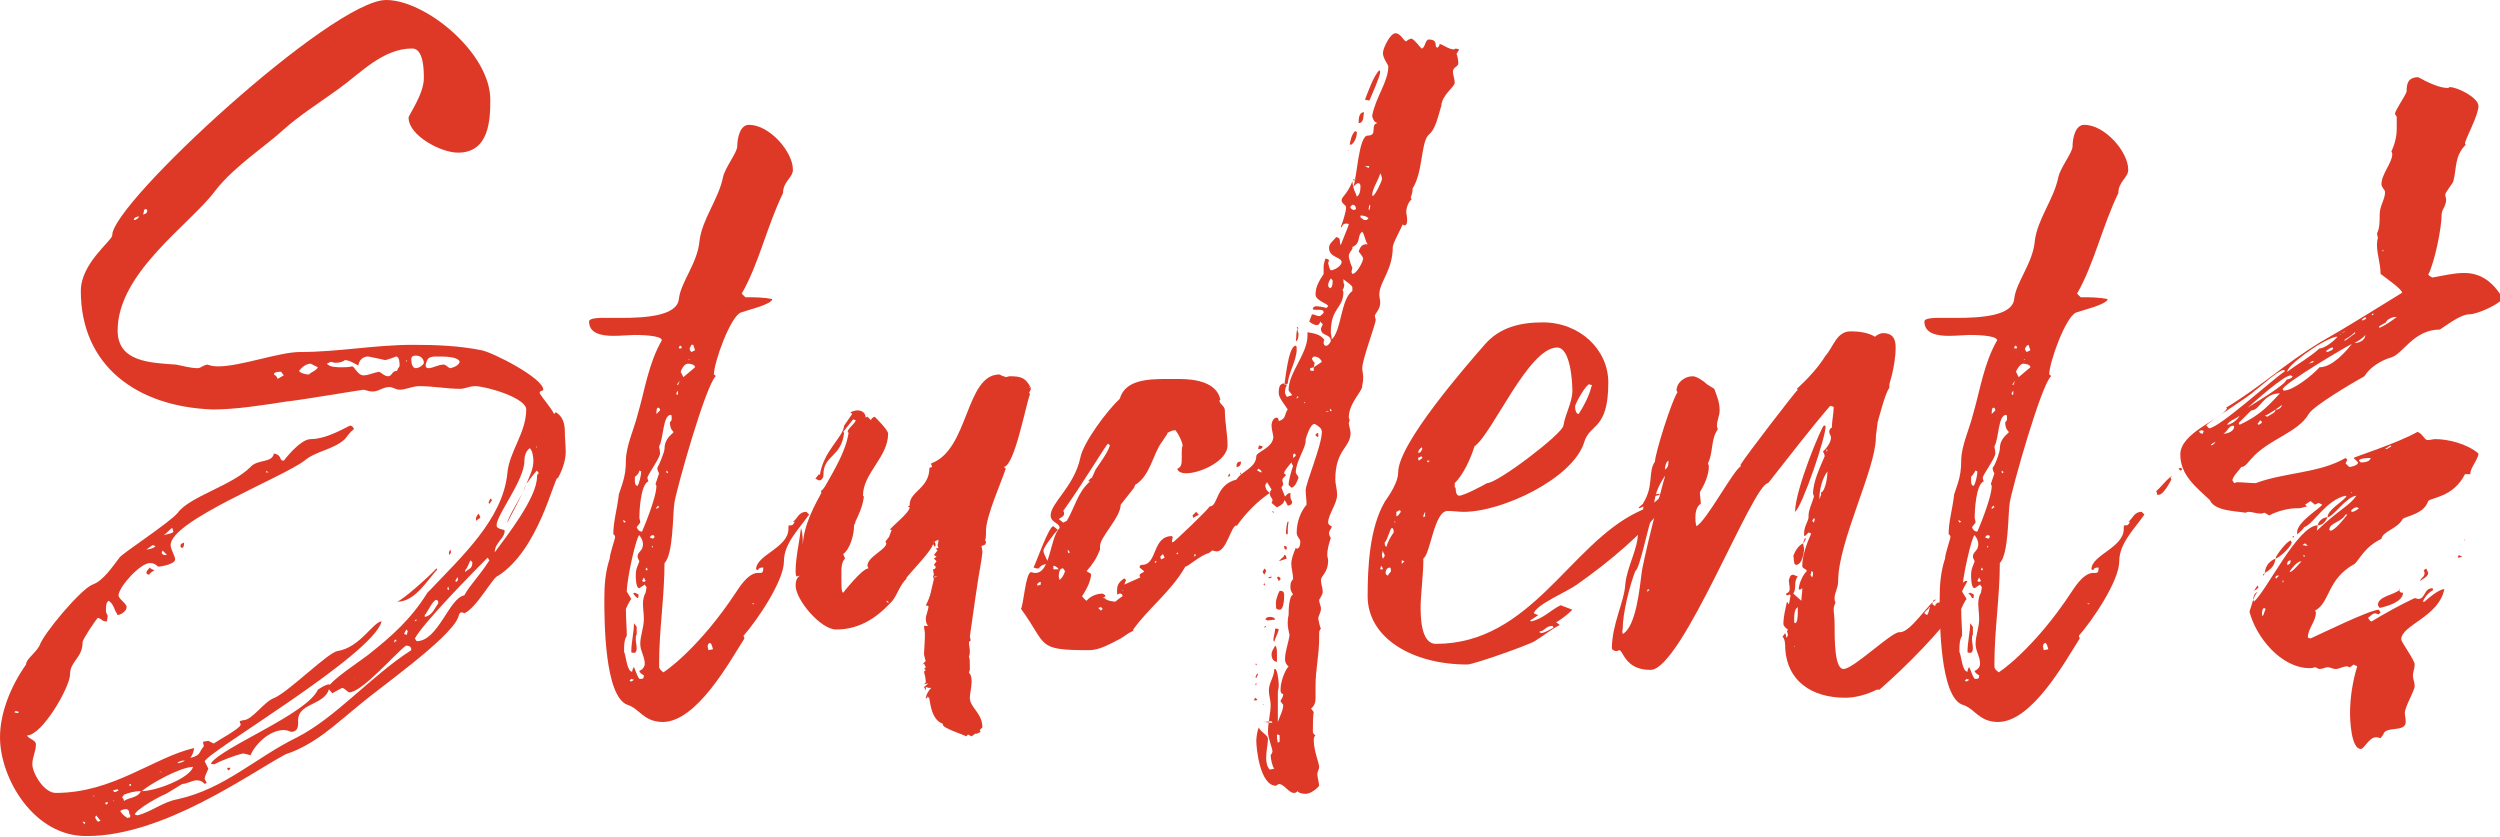
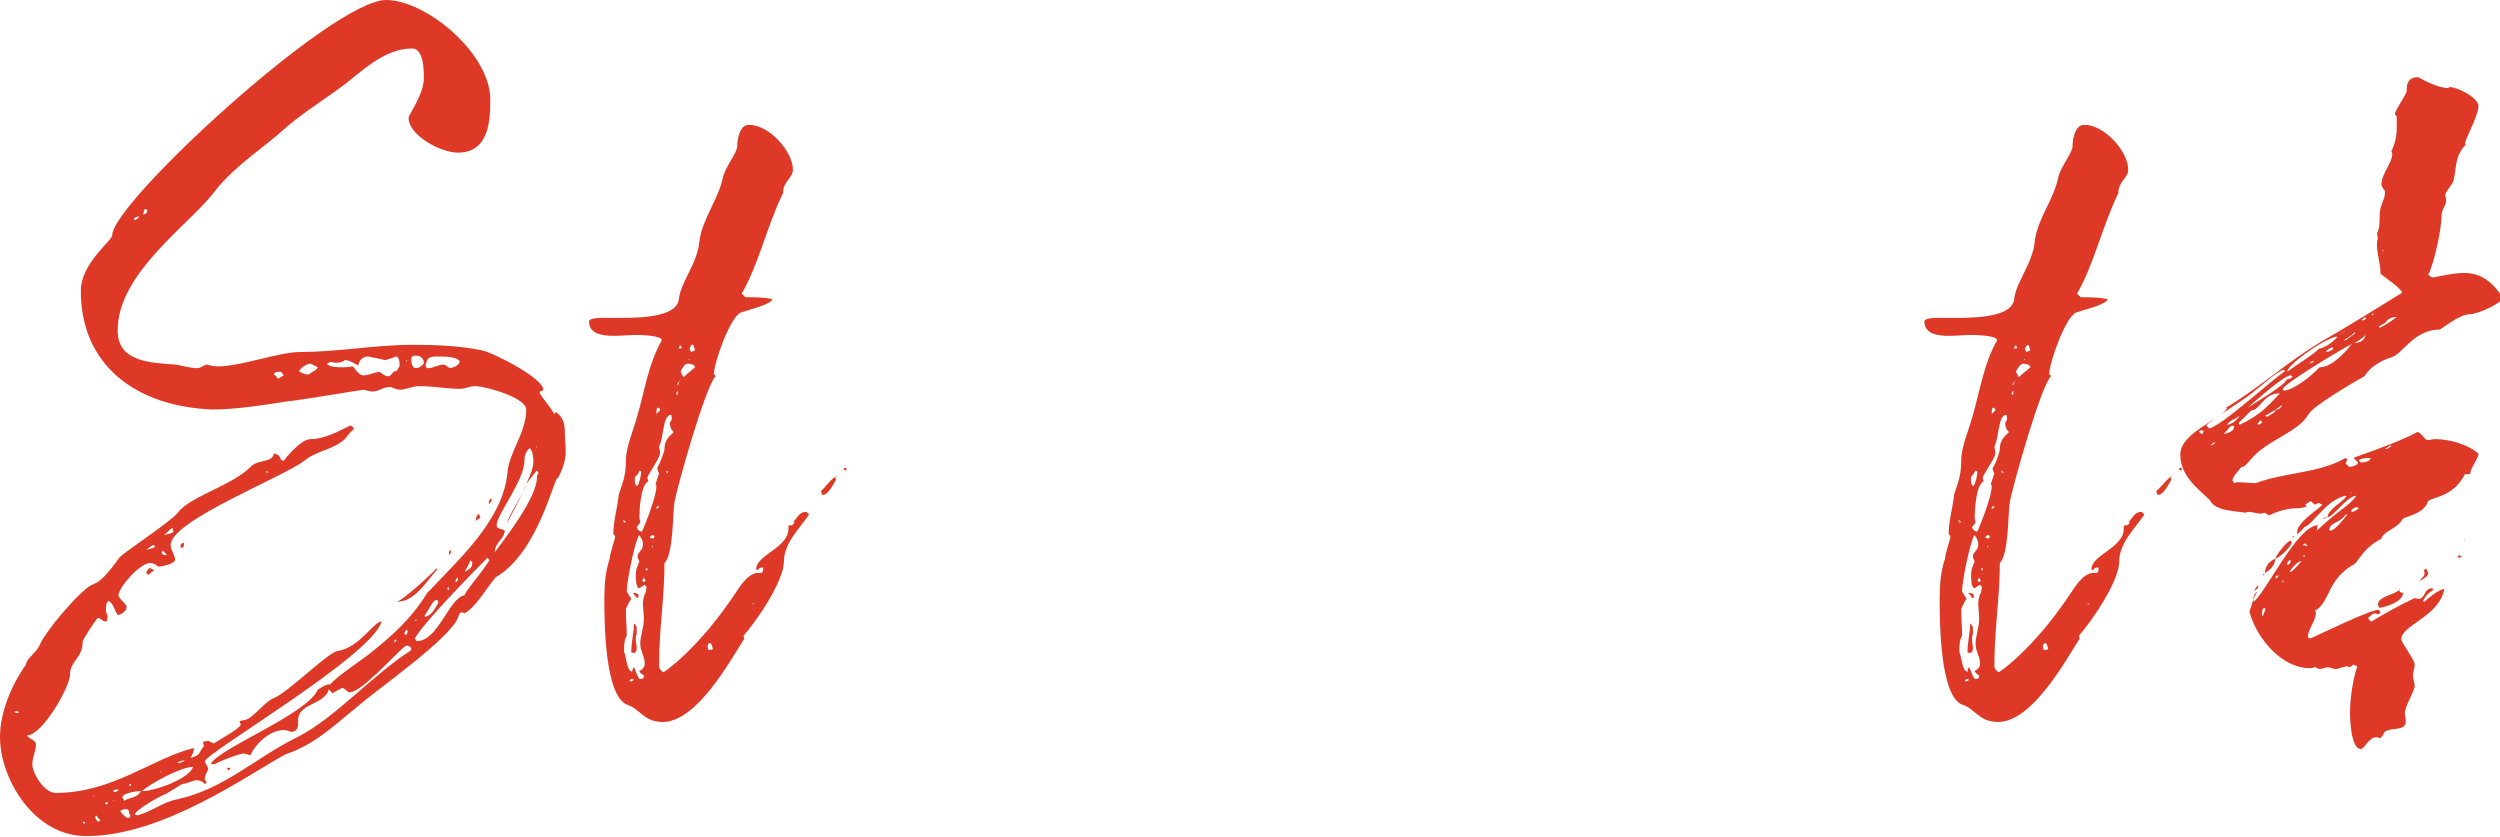
<svg xmlns="http://www.w3.org/2000/svg" id="Слой_1" x="0px" y="0px" viewBox="0 0 278.4 93.2" style="enable-background:new 0 0 278.4 93.2;" xml:space="preserve">
  <style type="text/css"> .st0{fill:#DE3926;} </style>
  <path id="XMLID_1660_" class="st0" d="M63,50.3c0,1-0.4,2.1-0.9,3c0-0.1,0-0.1,0-0.1c-0.4,0-2.1,8-6.6,10.9 c-0.6,0.1-2.4,3.6-3.8,4.2c-0.1-0.1-0.3-0.1-0.3-0.1c-0.3,0-0.3,0.4-0.4,0.6c-1,2.4-8.9,7.9-11.1,9.8c-2.6,2.1-4.8,4.3-8.1,5.4 c-4.1,2.2-13.6,9.1-22.1,9.1C3.8,93.2,0,86.7,0,82.1c0-2.7,1.2-5.7,2.9-8.1c0-0.6,1-1.2,1.5-2.1c0.4-1.3,4.6-6.3,5.9-6.8 c1.2-0.4,2.3-2.1,3-3c0.2-0.4,5.6-3.9,6.5-5c1.3-1.8,6-3,8.1-5.1c0.8-0.9,2.4-0.4,2.6-1.5c1,0.2,0.5,0.8,1.1,0.8c0,0,1.8-2.4,3-2.4 c1.9,0,4.2-1.5,4.4-1.5s0.4,0.2,0.4,0.4c-0.4,0.3-0.6,0.6-1,1.1c-1.3,1.2-3.2,1.3-4.5,2.4c-2.5,1.9-14.9,6.7-14.9,9.4 c0,0.5,0.5,1.2,0.5,1.6c0,0.5-1.5,0.8-1.9,0.8c-0.1-0.1-0.4-0.4-0.9-0.4c-1.1,0-3.5,2.7-3.5,3.6c0,0.4,0.9,0.9,0.9,1.3 s-0.5,0.8-1,0.9L13,68.3c-0.3-0.4-0.3-1-0.9-1.4c-0.3,0.2-0.3,0.6-0.3,1.1c0,0.2,0.1,0.4,0.2,0.6l-0.1,0.6c-0.6,0-0.4-0.2-1-0.4 c-0.3,0.3-1.7,2.4-1.7,2.7c0,1.8-1.4,2.1-1.4,3.6c0,1.4-3.1,6.8-4.8,6.8c0.2,0.4,1,0.5,1,1c0,0.8-0.4,1.4-0.4,2.2 c0,1,1.3,3.2,2.6,3.2c6.4,0,10.8-3.9,15.4-5c0,0.4-0.2,0.8-0.4,1.1c1.2-0.3,0.9-0.6,1.5-1.3l-0.1-0.5l0.6-0.1l0.6,0.3 c0.4-0.3,3-1.7,3-2.1c0-0.1-0.1-0.2-0.1-0.4l0.4-0.1c1,0,2.3-2.1,3.5-2.5c1.7-0.8,6-5.1,7-5.2c2.5-0.4,4-3.3,4.9-3.3 c-1,3.8-19.7,14.7-19.7,15.6l0.4,0.8c-0.1,0.3-0.4,0.8-0.4,1.1c0,0.2,0.2,0.3,0.2,0.5l-0.2,0.1c-0.2-0.2-0.4-0.4-0.9-0.4 c-0.5,0-1.1,0.4-1.6,0.4l-1.8,1.1c-0.6,0.2-3.3,1.7-3.5,2.3l0.3,0.1c1.6-0.4,2.8-1.5,4.5-1.8c5.3-1.2,8.6-4.6,13.3-6.9 c4.3-2.2,8.2-6.8,12.7-9.7c0-0.3-0.1-0.5-0.6-0.5c-1.2,0.9-4.9,5.2-6.3,5.2c-0.2,0-0.4-0.4-0.8-0.5l-1.1,0.6l-0.5-0.6 c0.4-0.9,3.5-2.9,4.4-3.6c2.8-2.2,4.9-4.1,6.7-7l0.3-0.3c3.5-3.7,8.1-7.9,8.6-13c0.2-2.4,2.1-4.5,2.1-7.1c0-1.3-4.5-2.6-5.7-2.6 c-0.6,0-1.1,0.3-1.7,0.3c-1.4,0-3-0.3-4.5-0.3c-0.8,0-1.5,0.4-2.2,0.4c-0.4,0-0.8-0.3-1.1-0.3c-0.8,0-1.2,0.5-1.9,0.5 c-0.3,0-0.6-0.1-1-0.2c-0.2,0-7.3,1.2-8.5,1.3c-2.6,0.4-5.7,0.9-8.3,0.9C15.2,45.3,9,40.7,9,32.4c0-3.1,3.5-5.6,3.5-6.2 C12.4,22.7,37,0,43,0c4.4,0,11.6,5.9,11.6,11.1c0,2.2-0.1,5.9-3.6,5.9c-1.9,0-5.5-1.9-5.5-3.9c0-0.3,1.7-2.6,1.7-4.4 c0-0.8,0-3.3-1.3-3.3c-3.3,0-5.8,2.8-8.2,4.5c-2.2,1.6-4.3,2.9-6.2,4.6c-1.7,1.6-5.4,4-7.5,6.7c-2.7,3.7-10.9,9.1-10.9,15.6 c0,3.5,3.6,3.6,6.5,3.8c0.6,0.1,1.6,0.4,2.4,0.4c0.4,0,0.5-0.3,1.1-0.4c0.3,0.1,0.6,0.2,1.2,0.2c2.5,0,6.8-1.6,9.1-1.6 c4.3,0,8.3-0.8,12.6-0.8c2.6,0,5.1,0.1,7.6,0.6c1.2,0.2,6.9,3.1,6.9,4.4c0,0.2-0.4,0-0.4,0.4c0.5,0.8,1.2,1.5,1.6,2.3l0.2-0.2 c0.8,0.5,1,1.3,1,2.2C62.9,48.9,63,49.6,63,50.3z M2.1,79.3c-0.1-0.1-0.2-0.1-0.4-0.1l-0.1,0.1c0.1,0.1,0.3,0.1,0.4,0.1L2.1,79.3z M9.5,91.6c-0.1-0.1-0.3-0.1-0.3-0.1l0.2,0.3L9.5,91.6z M10.5,88.6c-0.1,0-0.1,0-0.1,0.1C10.5,88.7,10.5,88.7,10.5,88.6z M11.2,91.4 c-0.2-0.2-0.3-0.4-0.5-0.6l-0.1,0.2c0,0.1,0.1,0.3,0.3,0.5L11.2,91.4z M12,89.5v-0.2l-0.3,0.1l0.1,0.2L12,89.5z M13.2,88l-0.1-0.1 L12.6,88l0.1,0.2C12.9,88.2,13.1,88.1,13.2,88z M12.7,89.2v-0.1c-0.1,0.1-0.1,0.1-0.1,0.2C12.6,89.2,12.6,89.2,12.7,89.2z M14.4,90.7c0-0.2,0-0.6-0.4-0.6c-0.1,0-0.5,0.1-0.6,0.2c0.1,0.3,0.5,0.6,0.8,0.8l0.3-0.1V90.7z M13.6,88.8c0.1,0.1,0.2,0.2,0.2,0.4 c0.5-0.4,1.5-0.3,1.9-1.1c-0.8,0-1.4,0.2-1.9,0.4L13.6,88.8z M14.4,87.5h0.2c0-0.1,0-0.2-0.1-0.2S14.4,87.4,14.4,87.5z M14.9,24.5 c0.3,0,0.5-0.2,0.6-0.4C15.3,24.1,14.9,24.2,14.9,24.5z M15.8,88.1c1.5,0,5.3-1.4,5.7-2.7C20.1,85.4,16.7,87.3,15.8,88.1z M15.9,23.9c0.4-0.1,0.5-0.2,0.5-0.5l-0.1-0.1C15.9,23.2,16.1,23.7,15.9,23.9z M16.3,61.2c0.2,0,1-0.2,1-0.4L17,60.7L16.3,61.2z M16.3,63.8c0-0.2,0.2-0.4,0.4-0.6c0.1,0.2,0.3,0.2,0.5,0.3c-0.3,0.2-0.5,0.3-0.6,0.5C16.5,64,16.3,63.9,16.3,63.8z M17.8,85.9h-0.1 c0.1,0,0.3,0.1,0.3,0.2C18,86,17.9,85.9,17.8,85.9z M18,61.6l0.2,0.2h0.4l-0.5-0.5L18,61.6z M19.2,58.8c-0.2,0-0.6,0.6-1,0.8 c0.3-0.1,1.1-0.2,1.1-0.4C19.3,59.1,19.2,58.9,19.2,58.8z M19.7,85c0.2,0,0.6-0.1,0.9-0.3h-0.2c-0.2,0-0.4,0.1-0.6,0.2V85z M20.3,61 c-0.1,0-0.1,0-0.2-0.1c0-0.5,0.2-0.3,0.4-0.5C20.5,60.5,20.5,61,20.3,61z M36.7,76.2c0,2.4-3.5,1.9-3.5,4c0,0,0,0.2,0,0.3 c0,0.5-0.1,1-0.8,1c-0.2-0.1-0.5-0.2-0.8-0.2c-1.6,0-3.2,1.6-3.7,2.8l-0.8-0.2c-0.9,0.2-2.5,0.8-3.2,1.2h-0.2c-0.1,0-0.2,0-0.2-0.1 c1.2-1.8,10.7-5.5,11.9-8.2C35.7,76.6,36.3,76.2,36.7,76.2z M25.5,85.8c-0.2-0.1-0.2-0.2-0.2-0.3h0.4C25.7,85.5,25.6,85.6,25.5,85.8 z M29.6,52.6h0.3c0-0.1-0.2,0-0.2-0.2L29.6,52.6z M31.6,41.8l-0.3-0.4c-0.3,0-0.8,0-0.8,0.3c0.2,0.1,0.4,0.3,0.4,0.5L31.6,41.8z M34.6,40.5c-0.5,0-1,0.4-1.3,0.8c0.1,0.2,0.6,0.4,1.1,0.4c0.3-0.3,0.8-0.4,1-0.8L34.6,40.5z M44.3,41.1c0-0.1,0.2-0.2,0.2-0.4 s0-1-0.4-1c-0.2,0.1-1.1,0.4-1.2,0.4c0,0-1.8-0.4-1.9-0.4c-0.6,0-1,0.4-1.1,1c-0.4-0.2-1-0.6-1.5-0.6c-0.2,0.2-0.6,0.3-1.1,0.3 c-0.1,0-0.3-0.1-0.5-0.1l-0.4,0.2c0.3,0.4,1.2,0.4,1.6,0.4s0.8,0,1.2-0.1c0.3,0,0.6,1,1.3,1c0.5,0,1.1-0.3,1.7-0.4 c0.3,0.1,0.6,0.5,1,0.5c0.5,0,0.4-0.6,1-0.6L44.3,41.1z M39.4,75.6c0.1,0,0.1,0,0.1,0.1c0-0.1,0-0.1,0-0.1H39.4z M44.2,71.4L44,71.2 l-0.1,0.2c0,0,0,0.1,0,0.2C44,71.4,44,71.4,44.2,71.4z M44.3,67h-0.1c0.6-0.1,3.9-3.1,4.4-3.7l0.1,0.1C47.6,64.6,46.2,67,44.3,67z M45.4,70.3l-0.1-0.2c-0.2,0.2-0.2,0.3-0.3,0.5l0.3,0.1L45.4,70.3z M45.3,40.1c0,0,0,0,0-0.1c0,0.1,0,0.1-0.1,0.2l0.1,0.1V40.1z M47.2,40.4c0-0.4-0.3-0.8-0.9-0.8c-0.3,0-0.5,0.1-0.5,0.4c0,0.4,0.1,1,0.5,1C46.7,41,47.2,40.6,47.2,40.4z M54.3,62.1 c-1.5,1.5-7.2,7.3-8.1,9l0.2,0.3c2.4,0,3.6-4.8,5.3-5.1c0.8-1.4,1.5-1.9,2.8-3.9L54.3,62.1z M46.2,69.2c0.1-0.1,0.1-0.1,0.2-0.1 c0-0.1,0-0.1-0.1-0.1l-0.1,0.1V69.2z M47.3,68.7c0.9-0.2,1.1-1,1.5-1.5c0-0.3,0-0.3-0.2-0.4c-0.4,0-1,1.4-1.3,1.7V68.7z M51.2,40.3 c-0.2-0.6-1.6-0.6-2.6-0.6c-1,0-1,0.3-1.2,0.9c0,0.3,0.1,0.4,0.3,0.4c0.5,0,1.1-0.4,1.7-0.4c0.3,0,0.5,0.4,0.8,0.4 C50.8,40.8,51,40.7,51.2,40.3z M49.8,65.6l0.2,0.1v-0.1l-0.1-0.3L49.8,65.6z M50,61.8v-0.3c0-0.1,0.1-0.2,0.2-0.3v0.4L50,61.8z M50.7,64.7l0.1,0.1c0.1-0.1,0.2-0.1,0.2-0.3v-0.2C50.9,64.3,50.8,64.5,50.7,64.7z M51.8,63.7c0.4-0.4,0.8-0.3,0.8-1.1l-0.2-0.2 c-0.2,0.3-0.3,0.8-0.6,1.1L51.8,63.7z M53.5,57.6c-0.1,0.2-0.3,0.2-0.5,0.4v-0.2c0-0.2,0.1-0.4,0.3-0.6L53.5,57.6z M54.5,56.1 l-0.1-0.1l0.2-0.5l0.2,0.2L54.5,56.1z M59.8,53.1c0-0.1,0-0.3,0.2-0.4l-0.2-0.3c-0.4,0.4-0.8,1-1.2,1.5c0.4-0.9,0.8-1.7,0.8-2.6 c0-0.4-0.1-1.1-0.4-1.4c-0.4,0.3-0.6,0.8-0.6,1.4c0,2.2-3.1,6-3.1,7.2c0,0.5,0.9,0.4,0.9,0.6c0,0.9-1.1,1.3-1.1,2.4 C56.5,59.6,59.8,55.4,59.8,53.1z M55.7,53.9c0,0-0.1,0-0.2,0h0.1H55.7z M58.3,54.6c-0.5,1.2-1.2,2.4-1.8,3.6 C56.5,57.7,58.1,55.2,58.3,54.6z M58.6,53.9c-0.1,0.2-0.2,0.4-0.3,0.8L58.6,53.9z M59.8,49.9c0-0.1-0.1-0.2-0.1-0.3 C59.7,49.7,59.7,49.8,59.8,49.9z" />
  <path id="XMLID_1709_" class="st0" d="M90.1,57.3c-1.1,1.6-2.8,3.2-2.8,5.2c0,2.2-3,6.6-4.5,8.3l0.1,0.3c-1.6,2.5-5.3,9.3-9.1,9.3 c-2.1,0-2.6-1.5-3.9-1.9c-2.6-0.9-2.6-9.5-2.6-11.8c0-1.5,0.1-3,0.6-4.5c0-0.5,0.6-2.2,0.6-2.4c0-0.1-0.1-0.3-0.2-0.3 c0-1.4,0.4-2.7,0.6-4.3c0,0,0,0,0-0.1l0.4-1.2c0.3-0.9,0.4-1.7,0.4-2.6c0-1.6,0.9-3.5,1.3-5.1c0.8-2.7,1.2-5.7,2.7-8.3 c0-0.6-2.7-0.6-3.1-0.6c-0.4,0-1.4,0.1-2.3,0.1c-1.4,0-2.7-0.3-2.7-1.6c0-0.4,1.2-0.4,1.4-0.4c0.4,0,1.3,0,2.2,0 c2.6,0,6.2-0.2,6.4-2.1c0.2-1.9,2.1-4,2.3-6.5c0.3-2.4,2.1-4.6,2.6-7c0.2-1.1,1.6-2.8,1.6-3.5c0-0.9,0.3-2.4,1.3-2.4 c2.3,0,4.9,3,4.9,5c0,0.9-1.1,1.3-1.1,2.6c-1.8,3.7-2.7,7.9-4.6,11.2l0.4,0.4c1.1,0,1.9,0,3,0.2c0,0.6-3,1.3-3.5,1.5 c-1.2,0.5-3,5.6-3,6.9c0,0,0.2,0.1,0.2,0.2c-1.1,1-4.3,12.3-4.6,14.1c-0.2,1.3-0.1,5.7-1.1,6.7c0,3.7-0.6,7.5-0.6,11.1 c0,0.2,0,0.2,0,0.3c0,0.3,0,0.4,0.5,0.8c-0.1,0-0.1,0-0.1,0c0,0.1,4-2.6,8.2-9c0.1-0.1,1.2-2.1,2.4-2.1c0.1,0,0.2,0,0.3,0 c0.2,0,0.3-0.1,0.3-0.6c-0.2,0-0.5,0-0.6,0.3l-0.2-0.1c0-1.6,3.6-2.4,3.6-4.5c0-0.4,0-0.4,0.2-0.4h0.1c0.1,0,0.2,0,0.4-0.4h-0.2 c0.5-0.3,0.6-1.1,1.5-1.1L90.1,57.3z M69.7,58.1l-0.3-0.2V58l0.1,0.2L69.7,58.1z M72,65.4l-0.2-0.3l-0.6,0.4c-0.4,0-0.4-1.2-0.4-1.4 c0-0.8,0.2-1,0.4-1.6C71.1,62.3,71,62.1,71,62c0-0.6,0.6-0.6,0.6-1.4c0-0.3-0.1-0.6-0.4-1c-0.3,0-1.4,4.8-1.4,6.3 c0.1,0.1,0.3,0.5,0.5,0.8c-0.2,0.2-0.6,1.1-0.6,1.1c0,1.1,0.1,2.1,0.1,3c-0.3,0.4-0.3,1.2-0.3,1.6v0.2c0.2,0.3,0.3,2.2,0.9,2.2 c0-0.1,0.1-0.5,0.2-0.5c0.2,0.4,0.3,0.9,0.6,1.3c0.4,0,0.5,0,0.5-0.4c-0.2-0.1-0.5-0.3-0.5-0.5c0.3-0.1,0.6-0.4,0.6-0.8 c0-0.8-0.5-1.4-0.5-2.2c0-0.9,0.4-1.8,0.4-2.8c0-0.5-0.1-1.2-0.1-1.7c0-0.4,0.1-0.9,0.3-1.2L72,65.4z M70.6,75.7l-0.3-0.1l-0.2,0.2 l0.2,0.1L70.6,75.7z M70.8,71.2c0,0.3,0.1,0.6,0.1,1c0,0.3-0.1,0.5-0.3,0.5c0,0-0.3,0-0.3-0.1c0-1.1,0.3-2.2,0.3-3.2l0.3,0.4v0.9 C70.8,70.7,70.8,71,70.8,71.2z M70.5,66.1l0.2-0.1l0.4,0.2v0.2c0,0.1,0,0.2-0.1,0.2H71C70.7,66.4,70.7,66.3,70.5,66.1z M70.7,53.1 v0.4c0,0.2,0,0.6,0.3,0.6c0.2-0.3,0.4-1.2,0.4-1.6l-0.2-0.1C71.2,52.6,71,52.9,70.7,53.1z M74,50c0-1.3,1-1.7,1-1.9 c-0.3-0.3-0.4-0.6-0.4-1.1c0.2-0.1,0.2-0.3,0.2-0.4c0-0.2,0-0.4-0.1-0.4c-0.9,0-0.8,2.7-1.3,3.5c0,0.2,0.1,0.4,0.1,0.8 c0,0.5-1.4,2.4-1.4,2.7c0,0.2,0.1,0.3,0.1,0.4c-0.9,0.4-1,3.5-1,4c0,0.2,0.1,0.4,0.1,0.6l-0.4,0.5c0.1,0.3,0.3,0.5,0.6,0.5 c0,0,1.6-3.7,1.6-5.1L73,53.9l0.4-1.2c-0.1-0.1-0.2-0.4-0.2-0.6C73.4,51.8,74,50.3,74,50z M71.9,64.7l-0.2-0.4l-0.2,0.4l0.2,0.1 L71.9,64.7z M72,63.5h0.1c0-0.1,0-0.2-0.1-0.3l-0.1,0.2C71.9,63.4,71.9,63.5,72,63.5z M72.7,60l0.2-0.2l-0.1-0.2 c-0.2,0-0.4,0-0.4,0.3C72.6,59.9,72.7,60,72.7,60z M72.7,60.9c0-0.1,0-0.1-0.1-0.1V61L72.7,60.9z M73.1,46v0.1l0.4-0.4 c0,0,0-0.3-0.2-0.3S73.1,45.8,73.1,46z M73.3,56.3l-0.2,0.2v0.2c0.1-0.1,0.2-0.2,0.3-0.2L73.3,56.3z M74.4,52.6 c0-0.1-0.1-0.1-0.2-0.2c0,0.2,0,0.2,0.1,0.3C74.4,52.6,74.4,52.6,74.4,52.6z M75.3,43.8l0.1,0.2l0.1-0.1v-0.4L75.3,43.8z M75.7,42.4 l-0.3,0.4l0.1,0.1L75.7,42.4z M75.6,38.8c0.1,0,0.2,0,0.3,0c0-0.2,0-0.3-0.2-0.3l-0.1,0.2V38.8z M75.8,41.4l0.3,0.6l1.3-1.1 c0-0.3-0.5-0.4-0.8-0.4C76.2,40.5,75.9,41.1,75.8,41.4z M76.6,40.1c0.1,0,0.1,0,0.1,0s0.1,0,0.1-0.1C76.7,40,76.7,40.1,76.6,40.1z M76.8,38.8c0,0.2,0.1,0.3,0.2,0.4l0.4-0.2l-0.2-0.6L77,38.4L76.8,38.8z M79.1,71.6c-0.2,0-0.3,0.2-0.3,0.4l0.1,0.4l0.5-0.1 C79.3,72,79.3,71.8,79.1,71.6z M84,67.2h-0.3l0.2,0.1L84,67.2z M85.6,61.7h0.1H85.6z M93,53.1l0.1,0.3c-0.2,0.4-0.9,1.7-1.4,1.7 c-0.2,0-0.2,0-0.2-0.1c0-0.1,0-0.2-0.1-0.3C91.9,54.3,92.3,53.6,93,53.1z M93,53.1c0.1-0.1,0.2-0.1,0.3-0.1 C93.2,53,93.1,53.1,93,53.1z M94.3,52.2c0,0.1-0.1,0.2-0.2,0.2l-0.2-0.2l0.2-0.1L94.3,52.2z" />
-   <path id="XMLID_1737_" class="st0" d="M104,61.8l0.4-0.5l-0.2-0.2l0.3-0.1l-0.1-0.3c0.1-0.2,0.1-0.4,0.1-0.6l-0.4,0.2l0.1,0.4 l-0.1,0.2l-0.2-0.3c-0.2,0.8-2.4,3-3,3.8h0.1c-0.9,0.8-1.1,2.1-1.9,2.8c-1.6,1.7-3.5,2.9-6,2.9c-1.7,0-4.5-3.3-4.5-4.9 c0-0.4,0.1-0.9,0.5-1.1l-0.4,0.1c-0.1-0.2-0.1-0.4-0.1-0.6c0-1.5,0.4-3.1,0.6-4.8c0.2,0.6,0.2,1.3,0.2,1.9c0.2-4.4,4.5-8.5,5.1-12.5 l-0.1-0.1c0-0.4,0.8-0.9,0.9-1.3L95,46.7c-0.4,0.5-0.8,1-1.1,1.4l0.1,0.1c-0.3,2.7-2.3,2.5-2.3,4.6v0.1c0,0.3-0.2,0.6-0.5,0.6 l-0.4-0.2l0.4-0.5l0.1,0.1c0.4-2.7,2.6-4.2,2.7-5.5l0.9-1.3l-0.2-0.2c0.3-0.1,0.5-0.2,0.8-0.2c0.5,0,0.9,0.3,0.9,0.8l0.2-0.1 l0.4,0.4c0-0.2,0.2-0.3,0.4-0.4c0.3,0.3,1.5,1.5,1.5,1.9c0,2.6-2.8,4.4-2.8,6.9l0.1,0.1c-0.1,1-0.6,2.1-1,2.9l0.1-0.1l-0.2,0.4v0.1 c0,0.9-0.4,2.5-1.2,3.1l0.2,0.5c-0.4,0.4-0.4,1.1-0.4,1.5c0,0.4,0,0.6,0,0.9c0,0.6,0,1.4,0.2,1.4c0,0,2.1-2.7,2.8-2.7 c0-0.1-0.1-0.2-0.1-0.3c0-1,2.1-1.8,2.1-2.5l-0.1-0.2l0.4-0.5l0.1,0.1L99,59.8l0.3-0.8L99.1,59c0.1-0.3,2.2-1.9,2.2-2.5l-0.2-0.1 l0.2-0.1v-0.1c0-1.5,2.2-1.8,2.2-4.1l0.3-0.1l-0.1-0.3v-0.1c4.2-1.5,3.8-9.9,7.6-9.9l0.4,0.2h0.1l0.2,0.1l0.4-0.1 c1.2,0,1.8,0.1,2.4,1.3c0,0.2-0.1,0.4-0.2,0.5l0.1,0.2c-0.5,1.3-1.7,7.9-2.9,8.1l0.2,0.2c-0.5,1.5-2.2,5.3-2.2,6.9v0.2 c0,0.2,0,0.6-0.1,0.9l0.1,0.1c0,0.4-0.2,0.4-0.5,0.5l0.1,0.6v0.1l-0.1,0.8c-0.5,2.8-0.9,5.8-1.3,8.6l0.1,0.4l-0.2,0.2 c0,0.4,0.1,0.6,0.1,1c0,0.2,0,0.4-0.1,0.6c0.1,0.3,0.1,0.5,0.1,1c0,0.1,0,0.3,0,0.4v0.1l-0.1,0.3c0.2,0.2,0.3,0.5,0.3,1 c0,0.6-0.2,1.4-0.2,1.8c0,1.1,1.4,1.7,1.4,3.3l-0.3,0.3l0.1,0.2l-0.4,0.2h-0.2l-0.4,0.3l-0.4-0.2l-0.2,0.2c-0.3-0.2-2.6-0.9-2.6-1.3 v-0.1c-1.5-0.5-1.4-3-1.6-3l-0.3,0.2c0-0.4,0.3-0.9,0.6-1.2h-0.3l-0.3-0.1v0.4l-0.2-0.4l0.5-0.4l-0.5,0.1l0.2-0.2 c0-0.4-0.1-0.8-0.2-1.2l0.2-0.2l-0.2-0.1l0.2-0.2l-0.2-0.4l-0.2,0.1c0.1-0.1,0.2-0.2,0.4-0.4c-0.1-0.1-0.2-0.9-0.2-0.6 c0-0.6,0.1-1.5,0.1-2.4c0-0.3-0.1-0.6-0.1-0.9h0.5c-0.2-0.1-0.3-0.4-0.3-0.8c0-0.4,0.3-1,0.3-1.4l-0.3-0.1c0.6-1.1,0.6-1.8,0.9-2.9 l-0.1-0.3l0.1-0.2l-0.1-0.6c0.2,0,0.3-0.1,0.3-0.3l-0.2-0.2l0.3-0.4l-0.3-0.3l0.3-0.2L104,61.8z M98.7,67c0.1,0.1,0.2,0.1,0.3,0.1 c-0.1-0.1-0.1-0.1-0.2-0.2L98.7,67z M103.4,77.7h0.1c0-0.1-0.1-0.1-0.2-0.1C103.2,77.5,103.2,77.7,103.4,77.7z M103.9,60.4 c0.1,0,0.1,0,0.1-0.1C103.9,60.4,103.9,60.4,103.9,60.4z M104,64.2c0,0.1,0,0.1,0.1,0.1C104.1,64.2,104.1,64.2,104,64.2z M104.4,64.2c-0.3,0-0.3,0-0.3,0.1L104.4,64.2z M114.6,43.1c0,0,0,0,0,0.1c0,0,0,0,0.1-0.1C114.6,43.1,114.6,43.1,114.6,43.1z" />
-   <path id="XMLID_1745_" class="st0" d="M151.1,21.9c0.3-0.2,0.4-0.6,0.4-1.1c0-0.2,0-0.4-0.3-0.4c-0.1,0-0.4,0.3-0.5,0.4 c0.4-0.9,0.6-5.7,1.6-5.7c1.2,0,0.2-1.2,1.1-1.4c-0.4-0.1-0.5-0.4-0.6-0.8c0.4-2.1,1.8-3.8,1.8-5.5c0-0.2-0.6-0.9-0.6-1.5 c0-0.5,0.8-2.2,1.4-2.2s0.9,0.9,1.2,0.9c0.1-0.1,0.4-0.3,0.6-0.3c0.4,0.2,0.8,0.8,1.1,1.1c0.4,0,0.4-1,0.8-1c1.2,0,0.5,0.9,1,0.9 c0,0,0.2-0.2,0.2-0.3V4.9c0.3,0,1,0.6,1.6,0.6c0.1,0,0.2-0.1,0.2-0.1l0.4,0.1L162.2,6c0.1,0.2,0.2,0.8,0.2,1c0,0.5-0.6,0.4-0.6,1 c0,0.3,0.2,0.9,0.2,1.2c0,0.5-1.4,1.3-1.5,2.6c-0.3,0.9-0.6,2.6-1.4,3.2c-0.9,0.9-0.6,4.1-1.8,6v0.2c0,0.2-0.1,0.5-0.2,0.8l0.1,0.2 c-0.4,0.3-0.6,1-0.6,1.4c0,0.2,0.1,0.5,0.1,0.9c0,0.4-0.1,0.6-0.3,0.6l-0.2-0.1c-0.2,0.5-1.1,2.1-1.1,2.5c0,2.6-1.5,3.9-1.5,5.3 c0,0.3,0.1,0.6,0.1,0.9c0,0.8-0.6,1.2-0.6,1.5l0.1,0.4c0,0.5-1.5,4.4-1.5,5.4c0,0.3,0.1,0.6,0.1,1c0,0.2,0,0.5-0.1,0.9V43 c0,0.6-1.5,1.9-1.5,3.5l0.1,0.3l-0.1,0.3c0,0.3,0.2,0.8,0.2,1.1c0,1.7-1.7,1.8-1.7,5.2c0,0.5,0.2,1.1,0.2,1.7c0,1-1,2.2-1,3.1 c0,0.2,0.3,0.4,0.4,0.4c0,0.3-0.3,0.4-0.3,0.8c0,0.1,0.1,0.4,0.2,0.5c-0.2,0.6-0.4,1.3-0.4,1.9c0,0.2,0.1,0.4,0.1,0.6 c0,1.4-0.8,1.7-0.8,2.2c0,0.4,0.2,0.9,0.2,1.3c0,0.2-0.1,0.4-0.4,0.9c0,0.4,0.2,0.6,0.2,1c0,0.4-0.3,0.8-0.3,1.1 c0,0.1,0.2,1,0.3,1.1c-0.2,0.2-0.2,0.4-0.2,0.6c0,0.1,0,0.3,0,0.5c0,1.8-0.4,3.5-0.4,5.2c0,0.4,0,0.9,0,1.3s0,0.9-0.5,1.3l0.3,0.4 c-0.1,0.3-0.1,1.7-0.1,2.2c0,0.1,0.1,0.3,0.3,0.4c-0.2,0.1-0.2,0.4-0.2,0.5c0,1.2,0.6,2.6,0.6,3c0,0.3-0.2,0.5-0.2,0.8 c0,0.4,0.2,1,0.2,1.3c-0.3,0.4-1,0.9-1.5,0.9c-0.4,0-0.8-0.1-0.9-0.3c-0.2,0.2-0.3,0.2-0.4,0.2c-0.6,0-1.1-1-1.7-1l-0.3,0.2 c-1.8,0-2.2-4.2-2.2-5c0-0.3,0.1-1.2,0.3-1.5c0.1,0.5,1,0.8,1,1.3s-0.2,1.3-0.2,2.1c0,0.5,0.1,1,0.4,1.3l0.5-0.1 c-0.2-0.2-0.4-1.1-0.4-1.5c0,0,0.2-0.3,0.2-0.4c0-0.4-0.5-1.5-0.5-2.2c0-1,0.3-2.1,0.3-3c0-0.5-0.2-1.1-0.2-1.6 c0-0.9,0.6-1.5,0.6-2.4h0.1c0.2,0,0.4,1.1,0.4,1.8c0,0.4-0.1,0.6-0.1,0.8v3.3c0.2-0.6,0.6-1.3,0.6-1.9l-0.3-0.4 c0-0.2,0.3-0.4,0.3-0.8c-0.3-0.1-0.3-0.3-0.3-0.5c0-0.9,0.5-2.2,0.9-2.6c-0.2-0.1-0.4-0.4-0.4-0.8c0-0.9,0.4-1.8,0.5-2.7 c-0.1-0.4-0.2-0.9-0.2-1.3c0-0.2,0-0.5,0.1-0.9c0-0.4,0-2.1,0.5-2.3c-0.2-0.3-0.3-0.5-0.3-0.8c0-0.3,0-0.6,0.3-0.9 c0-0.6-0.2-1.2-0.2-1.7s0.2-1.1,0.5-1.8l0.1,0.1c0.3,0,0.4-0.4,0.4-0.8c0-0.3-0.4-0.5-0.4-1c0-1.1,0.4-2.3,1.1-3.1 c0-0.5-0.1-1.2-0.1-1.6c0-0.8,1.8-5,1.8-6.5c0-0.4-0.3-0.6-0.8-0.9c-0.5,0-0.9,1.4-1,1.7c0,0.1,0,0.1,0,0.2c0,0.8-1.1,2.3-1.1,3.5 c0,0.2,0.3,0.4,0.3,0.6c-0.1,0.3-0.4,1.1-0.8,1.1l-0.3-0.3c0-0.5,0.3-1.6,0.5-2.1l-0.2-0.4c-0.2,0.3-0.8,0.9-0.8,1.2 c0,0.1,0.2,0.1,0.2,0.2c-0.1,0.2-0.4,0.3-0.4,0.6c0,0.1,0.1,0.3,0.1,0.4s-0.1,0.2-0.2,0.4l0.4,1c0.2-0.2,0.3-0.4,0.6-0.4v0.4 c0,0.2,0.1,0.4,0.2,0.6c0,0.2-0.2,0.4-0.5,0.4c-0.1-0.2-0.2-0.5-0.4-0.6c0,0.3-0.2,0.5-0.8,0.8l-0.6-0.5c0.1-0.2,0.1-0.2,0.1-0.3 c0-0.3-0.3-0.3-0.3-0.8h0.1l-0.1-0.1l0.2-0.3l-0.5-0.8l-0.2,0.3c0,0.3,0.1,0.6,0.5,0.9c-1.5,1-2.8,2.4-3.7,3.7v-0.1 c-0.6,0-1.1,2.9-2.2,2.9c-0.2,0-0.4-0.1-0.5-0.1l-0.4,0.3c-0.9,0.2-2.3,1.5-2.6,1.5c-1.6,2.8-4.1,4.6-5.8,7c0,0.2,0,0.2,0,0.2 c0-0.1-0.3,0.1-0.5,0.2l-0.9,0.6c-1,0.5-2.3,1.3-3.5,1.3c-6,0-4.6-0.5-7.6-4.6c0.3-0.6,0.5-3.9,1.1-4.1c0.3,0.1,0.4,0.1,0.5,0.1 c1.7,0,1.6-3.9,2.7-5c0-0.6-1-0.6-1-1.4c0-1.4,2.6-3.2,3.3-6.4c0.3-1.7,3-5.3,4.4-6.6c0.6-2.1,3.1-2.2,5.3-2.2c0.5,0,1,0,1.3,0 c1.9,0,4.2,0.4,4.6,2.3l-0.1,0.1c0,0.4,0.6,0.6,0.6,1.1c0,1.3,0.3,2.6,0.3,3.9c0,1.7-3,3.1-4.6,3.1c-0.4,0-0.9-0.1-1-0.5 c0.5-0.2,0.5-0.6,0.5-1.3c0-0.1,0-0.4,0-0.5c0-0.3,0-0.5,0.1-0.8c-0.1-0.6-0.5-1.3-0.8-1.7c-0.3,0-0.5,0.1-0.9,0.3v0.1l-0.6,0.9 c-1,1.3-1.3,3.8-3,4.8l-0.1,0.3l-1.5,1.9c0,1.4-2.3,3.6-2.3,4.6c0,0.1,0,0.3,0,0.4c-0.4,1-0.8,1.6-1.5,2.4l0.5,0.3 c0,0.8-0.5,1.7-1,2.5c0.1,0.1,0.3,0.4,0.5,0.5c0.4-0.5,1.1-0.8,1.8-0.8l0.3,0.2c0,0.2-0.3,0.3-0.4,0.3H123c0.2,0.3,1,0.4,1.2,0.4 c0,0,0.6-0.5,0.8-0.6c0-0.1,0-0.3-0.3-0.3c-0.1,0-0.2,0.1-0.3,0.1c0-0.2,0-0.3,0-0.4c0-0.6,0.1-0.9,0.8-1.4l0.2,0.2l-0.2,0.5 l1.8-0.8c-0.1-0.1-0.1-0.2-0.1-0.2c0-0.3,0.5-0.3,0.5-0.5l-0.5-0.4c0-0.2,0.1-0.3,0.3-0.3c1.7,0,1.1-3.2,3.3-3.2l0.1,0.1l-0.1,0.5 l0.1,0.1c0.1,0,3.9-3.6,4.1-4c1,0,0.6-2.4,3-3c0.5-0.9,2.2-1.3,2.2-2.6c0-0.5,1.9-0.9,1.9-2.2c0-0.1-0.2-0.8-0.2-1.2 c0-0.4,0.2-0.9,0.6-0.9c0.2,0.1,0.2,0.3,0.2,0.4c0.9-0.3,0.6-0.8,1-1.3c-0.3-0.5-1-1.3-1-1.8c0-0.4,0-1.1,0.6-1.1l0.3,0.2 c-0.2,0.3-0.2,0.6-0.2,0.9l0.2,0.4l0.6-0.2c-0.1-0.2-0.4-0.4-0.4-0.6c0-1.9,2.1-4,2.1-6v-0.4c0.6,0.1,1.5,0.2,1.9,0.9 c-0.1,0-0.1,0.2-0.1,0.3c0,0.1,0.1,0.3,0.2,0.3h0.1c0.2,0,0.4-0.3,0.5-0.5c0-0.9-1.1-0.5-1.1-1.4c0-0.1,0.2-0.4,0.2-0.5l-0.3-0.3 c0,0.2-0.1,0.4-0.4,0.4c-0.2,0-0.6-0.2-0.8-0.4l0.3-0.8c0.3,0,0.5,0.2,0.9,0.2c0.1-0.1,0.4-0.3,0.4-0.4c0-0.3-0.3-0.3-0.5-0.3 c-0.1,0-0.2,0-0.3,0c-0.2,0-0.4,0-0.4-0.1c0-0.2,0.2-0.3,0.4-0.3c0.1,0,0.9,0.1,1.1,0.2l0.2-0.2c0-0.3-1.4-0.6-1.4-1.3 c0-0.9,0.4-1.5,0.9-2.3c0-0.3,0-0.5,0-0.8c0-0.1,0-0.3,0.2-0.9c0,0,0.3,0,0.4,0.2l-0.1,0.3c0.1,0.3,0.1,0.6,0.3,0.8 c0.4,0,1.2-0.5,1.2-0.9c0-0.6-1.4-0.5-1.4-1.6c0-0.5,0.5-0.8,0.8-1.2c0.6,0.1,0.3,0.5,0.5,0.9c0.1-0.3,0.9-2.2,0.9-2.3 c0-0.1-0.2-0.1-0.3-0.1c-0.4,0-0.4,0.3-0.5,0.4h-0.1c0.2-0.5,0.6-1.7,0.6-2.2c0-0.3-0.5-0.4-0.5-0.8s0.6-0.6,1.2-2.1 C150.7,21.2,151,21.5,151.1,21.9z M116.2,61.3c0,0.5,0.5,1,0.5,1.5c-0.4,0-0.9,0.2-1,0.5h-0.3l-0.3-0.1c0.3-0.6,1.7-4.6,2.2-4.6 l0.5,0.4C117.3,59.5,116.2,61,116.2,61.3z M115.9,65.1v-0.3c-0.2,0-0.4,0.2-0.4,0.3v0.1C115.7,65.2,115.9,65.1,115.9,65.1z M117.9,63.4c-0.1-0.2-0.4-0.4-0.6-0.4c0,0.1,0,0.2,0,0.4H117.9z M118.4,63.3h-0.1c-0.3,0-0.4,0.5-0.4,0.9l0.1,0.4 c0.3-0.3,0.5-0.6,0.6-1L118.4,63.3z M121.4,53.6c-0.2,0-0.2,0-0.2,0c0-0.1,0.3-0.4,0.4-0.4l0.4-0.9c0.6-0.9,1.3-1.8,1.6-2.7 l-0.2-0.2c-0.3,0.2-2.7,4.3-5,7.5c0.1,0.1,0.1,0.2,0.1,0.3c0,0.3-0.3,0.4-0.6,0.6l0.5,0.4l0.4-0.2C119.7,56.5,120,54.8,121.4,53.6z M118.9,61.2c0,0.1,0,0.3,0.1,0.4h0.1C119.1,61.3,119.1,61.5,118.9,61.2z M122.6,67.6l-0.3,0.1l0.3,0.3l0.2-0.2 C122.7,67.7,122.7,67.7,122.6,67.6z M125,65.8l0.1-0.1H125V65.8z M128.8,62.5c-0.2,0-0.2,0-0.2,0.1l0.1,0.1L128.8,62.5z M129.5,61.7 l-0.3,0.3l0.1,0.3l0.4-0.2L129.5,61.7z M131.2,61.7l-0.1-0.2l-0.1,0.2h0.1H131.2z M133.2,57l0.3,0.3c-0.2,0.2-0.5,0.2-0.6,0.4 l-0.1-0.3L133.2,57z M133.2,61.8l-0.2-0.1c0,0.1,0,0.1,0,0.2V62L133.2,61.8z M136.7,53.1c0.1-0.1,0.1-0.2,0.2-0.4l0.1,0.3 L136.7,53.1z M138.2,51.4c0,0.3-0.1,0.6-0.5,0.6C137.7,51.7,137.7,51.4,138.2,51.4z M138.2,52.6v0.3l-0.1-0.2L138.2,52.6z M139.8,78 h-0.2c0.1-0.1,0.1-0.2,0.2-0.3l0.2,0.2C140,78,139.9,78,139.8,78z M139.9,74.1c0-0.1,0-0.1-0.1-0.1c0-0.1,0-0.1,0.1-0.1 c0,0.1,0,0.1,0.1,0.1L139.9,74.1z M139.8,75.4L140,75l0.1,0.1l-0.2,0.4L139.8,75.4z M139.9,76c0-0.1,0-0.1,0-0.1V76v0.3 c-0.1,0-0.1-0.1-0.1-0.1L139.9,76z M140.1,52.2l-0.1,0.2l0.4,0.2h0.1C140.5,52.4,140.2,52.2,140.1,52.2z M140.1,50l0.1-0.4l0.4,0.1 c0,0.2-0.1,0.3-0.4,0.3H140.1z M140.6,63.7l0.2-0.4c0.1,0.1,0.2,0.2,0.2,0.3l-0.2,0.4L140.6,63.7z M140.7,78.5h-0.1l0.1-0.1V78.5z M140.7,65.1c0.1-0.1,0.1-0.2,0.1-0.3c0,0.1,0,0.3,0.1,0.3l-0.1,0.1L140.7,65.1z M140.8,69.9c0-0.1,0-0.1,0.1-0.2l0.1,0.1 L140.8,69.9z M141.7,80.5c0-0.1-0.1,0-0.1-0.2c0,0,0,0-0.8,0.1l0.8,0.1H141.7z M140.9,69c0.1-0.3,0.4-0.3,0.6-0.3 c0.2,0,0.3,0.1,0.4,0.1l0.1,0.2l-0.9,0.1L141,69H140.9z M141.6,64.2v0.1l-0.2,0.1c-0.1,0-0.1-0.1-0.2-0.1L141.6,64.2z M141.8,57.1 l-0.2-0.2v-0.1v0.1c0,0,0.2,0.1,0.3,0.1L141.8,57.1z M142.2,72.6v1.1c-0.3,0-0.6-0.3-0.6-0.8c0-0.4,0.2-0.6,0.4-1l0.1,0.1 C142.2,72.3,142.2,72.5,142.2,72.6z M141.9,71.5l-0.1-0.2c0-0.4,0.2-0.9,0.2-1.3c0,0,0.4,0,0.4,0.1C142.3,70.6,142,71,141.9,71.5z M142.5,65.8h0.1c0.4,0,0.4,0.3,0.4,0.5c0,0.2,0,1.6-0.5,1.6c-0.2,0-0.4-0.1-0.4-0.2v-0.3C142,67,142.3,66.1,142.5,65.8z M142.6,64.4c0,0.2-0.1,0.2-0.2,0.3l-0.2-0.4l0.2-0.1L142.6,64.4z M142.5,82.2v-0.3c-0.1-0.1-0.2-0.1-0.3-0.1c0,0.2,0,0.6,0.1,0.9 l0.2-0.1V82.2z M142.5,47.5c0,0,0,0,0,0.1V47.5z M143,61.8c0.3,0,0.2,0.3,0.3,0.4l-0.9,0.3l0.4-0.4C142.9,62.1,143,61.9,143,61.8z M143.3,42.8l-0.3-0.1c0,0.1,0,0.2,0,0.2c0.1,0,0.4-4.4,1.3-4.4c0.1,0,0.1,0.3,0.1,0.4c0,1.2-0.9,2.6-1,3.8L143.3,42.8z M143,60.8 c0.1,0,0.3,0,0.3,0.2c0,0.1,0,0.2-0.1,0.2C143,61.2,143,60.9,143,60.8z M143.5,58.1c-0.1,0.5-0.1,1-0.1,1.4c-0.1,0-0.2,0-0.2-0.2 s0.1-1.1,0.2-1.2H143.5z M144.2,50.5l-0.2,0.1c0,0.1,0,0.4,0,0.4s0.3-0.2,0.3-0.3L144.2,50.5z M144.3,37.9c0.1-0.3,0-0.9,0.2-1.3 c0,0.2,0,0.4,0.1,0.5c0,0.3,0,0.6-0.2,0.9L144.3,37.9z M144.5,36.6c0,0,0,0-0.1-0.1l0.1-0.1l0.1,0.2H144.5z M144.6,44.2l-0.1-0.1 c0,0.1-0.1,0.1-0.1,0.2v0.1L144.6,44.2z M145.4,44.8h-0.2c0,0,0,0.1,0.1,0.1C145.3,44.8,145.4,44.8,145.4,44.8z M146.3,40.9 l-0.4,0.1v0.2c0,0.1,0.2,0.1,0.4,0.1C146.3,41.3,146.3,41,146.3,40.9z M147.2,40.3c-0.1-0.3-0.4-0.6-0.9-0.6l-0.2,0.2 c0,0.2,0.2,0.4,0.3,0.5l-0.1,0.5L147.2,40.3z M146.8,48.7l-0.3-0.2c0-0.2,0.1-0.2,0.3-0.3v0.1V48.7z M147.7,45.9l0.3-0.1h-0.3V45.9z M147.9,31.8c0,0.1,0.1,0.2,0.2,0.3c0.3-0.1,0.3-0.5,0.3-0.9l-0.2-0.2C148.1,31.2,147.9,31.4,147.9,31.8z M148.3,45.7l-0.2-0.2v0.1 c0,0,0,0.2,0.1,0.2L148.3,45.7z M150.6,32c0-0.2-0.6-0.6-1-0.9v0.1c0,0.2,0,0.3,0.1,0.5c0,0.2-0.1,0.5-0.2,0.6l0.1,0.2 c0,1.9-1.4,1.7-1.4,4.5c0,0.3,0.1,0.4,0.1,0.8c1.1-1,1-4.5,2.3-5.4C150.6,32.3,150.6,32.2,150.6,32z M150.2,16.8 c-0.1,0-0.1-0.1-0.1-0.1L150.2,16.8z M152.3,27.2c-0.3-0.4-0.3-1-0.6-1.4c-0.6,0.4-0.1,1.3-1.1,1.7v0.2c-0.1,0.2-0.4,0.5-0.4,0.8 c0,0.3,0.3,1.2,0.4,1.3l-0.1,0.5l0.1,0.2c0.5,0,1.2-1.4,1.2-1.7c0-0.2-0.3-0.5-0.5-0.8c0.1-0.3,0.3-0.8,0.8-0.8L152.3,27.2z M150.3,16.1c0.1-0.5,0.2-1.1,0.6-1.5l0.2,0.1c0,0.5-0.2,1.1-0.6,1.4H150.3z M150.7,23.4l0.3-0.1c0-0.1,0-0.5-0.4-0.5l-0.2,0.2 C150.3,23.2,150.6,23.3,150.7,23.4z M150.7,19.9c0,0.1,0,0.2,0.1,0.2L151,20h-0.2L150.7,19.9z M151.3,13.7c0-0.4,0-1.2,0.6-1.2 c-0.1,0.4,0,1.1-0.5,1.2H151.3z M152.4,24.3c-0.2-0.2-0.5-0.3-0.9-0.3v0.2l0.4,0.3h0.3L152.4,24.3z M152,11.1c0.4-1,0.9-2.5,1.6-3.3 l0.1,0.2c0,0.5-1,2.7-1.2,3.2L152,11.1z M152.4,18.7l0.1-0.2H152C152,18.5,152.2,18.6,152.4,18.7z M152.6,22.9l-0.1-0.1l-0.1,0.5 l0.1,0.1L152.6,22.9z M153.7,19.3c-0.2,0.8-0.9,1.7-0.9,2.5h0.1c0.2,0,1-1.6,1-1.9C153.9,19.8,153.8,19.4,153.7,19.3z" />
-   <path id="XMLID_1810_" class="st0" d="M185.8,55.8c-2.8,3.6-6.5,6.7-10.2,9.3c-1.1,0.8-4.5,2.2-4.8,3.2l0.5,0.2l-0.9,0.6l0.1,0.1 c1.4-0.3,2.2-1.3,3.3-1.8l1.3,0.5c-0.4,0.4-1.1,1-1.8,1.4l0.4,0.3c-1,0.5-1.8,1.2-2.8,1.8c-0.6,0.4-6.8,2.6-7.5,2.6 c-6.2,0-11.1-3-11.1-7.6c0-3.2,0.2-7.6,1.9-10.5c-0.3,0.3,1.5-1.8,1.5-3.3c0-3.2,7.6-11.9,9.7-14.3c1.6-1.8,3.8-2.4,6.4-2.4 c4.1,0,7.3,3,7.3,6.7c0,5.4-2.1,4.5-2.7,6.7c-1.3,4-9.1,7.7-13.4,7.7c-0.6,0-1.2-0.1-1.8-0.1c-1.5,0-1.9,4.8-2.7,5.3 c0,0.1,0,0.2,0,0.4c0,1.2-0.3,3.9-0.3,4.9c0,1.1,0,4.2,1.7,4.2c10.6,0,14.9-11.1,22.5-14.7c0.9-0.4,2.6-1.3,2.7-2.2L185.8,55.8z M154,63.4c0-0.1-0.1-0.3-0.2-0.4l-0.1,0.4h0.2H154z M154,61.3l-0.1,0.4c0,0.2,0,0.3,0.1,0.5c0.1-0.1,0.2-0.2,0.2-0.4 C154.2,61.8,154,61.5,154,61.3z M155.2,59.3c0-0.1,0-0.5-0.2-0.5s-0.5,1.4-0.8,1.6c0,0.2,0,0.4,0.2,0.5 C154.5,60.4,154.9,59.7,155.2,59.3z M154.9,63.6c0-0.1,0-0.3-0.1-0.4c-0.4,0-0.5,0.4-0.5,0.6c0,0.2,0.2,0.3,0.3,0.3 C154.5,64,154.9,63.7,154.9,63.6z M155.4,58.2l-0.1-0.1h0.1l-0.1-0.1v0.2H155.4z M156,57l-0.1-0.2l-0.4,0.2v0.5l0.2-0.1L156,57z M156.4,62.5l-0.3-0.1v0.4L156.4,62.5z M158.4,50l-0.1-0.2c-0.2,0.2-0.3,0.3-0.4,0.6h0.2C158.3,50.3,158.3,50.1,158.4,50z M158.3,50.8l-0.4,0.2l0.1,0.3l0.4-0.3C158.4,50.9,158.3,50.9,158.3,50.8z M158.7,57c-0.1,0.2-0.2,0.3-0.2,0.6l0.2-0.1V57z M158.9,51.3l0.1,0.2c0.1-0.1,0.2-0.1,0.2-0.2h-0.1H158.9z M162.1,54.3c0,0.2,0,0.9,0.4,0.9c0.5,0,2.6-1.1,3.1-1.4 c1.2,0,8.4-5.5,8.5-6.4c0.2-1.3,1-2.6,1-3.9c0-0.9-0.2-4.8-1.7-4.8c-3.2,0-7.2,9.6-9.2,11c-0.4,1.3-1.2,3.1-2.2,4.1V54.3z M171.4,70.4c0.1,0,0.2,0.1,0.2,0.1c0.4,0,1.2-0.5,1.4-0.6l-0.1-0.2c-0.8,0-0.9,0.6-1.4,0.6L171.4,70.4z M175.4,45.3 c0,0.3,0.1,0.8,0.4,0.8c0.6-0.9,1.2-2.1,1.4-3l0.1-0.2l-0.3-0.1C176.7,42.7,175.4,44.9,175.4,45.3z M182.5,56.5 c0.4-0.4,1.1-0.8,1.5-1.2c-0.1,0.6-1,1.2-1.5,1.3V56.5z M184.8,55.1c-0.2,0.1-0.5,0.1-0.8,0.2c0.4-0.2,0.2-0.3,0.8-0.3V55.1z" />
-   <path id="XMLID_1828_" class="st0" d="M215.2,67.3l0.3,0.2c0-0.2,0.2-0.4,0.4-0.4c0.6,0,2.5-2.3,3-2.4h0.2c-0.2,0.4-1.1,1.9-1.1,2.4 c0,0.1,0,0.1,0,0.1s0.1,0,0.1,0.1l0.1,0.1c-2.5,3.3-5.6,6.5-8.9,9.4c0,0-0.1,0-0.2,0s-0.1,0-0.1,0c-1,0.5-2.3,0.9-3.5,0.9 c-3.8,0-6.5-1.9-6.7-5.5c0-0.4,0-1-0.3-1.3l0.3-0.4l0.1,0.3V71c0.1,0,0.2-0.2,0.2-0.3c0-0.2-0.1-0.3-0.1-0.4l0.1-0.2 c-0.2-0.1-0.5-0.4-0.5-0.6c0-0.8,0.2-1.6,0.4-2.5l0.2,0.3c0.1-0.3,0.1-0.6,0.2-1l-0.1-0.1c0,0-0.2,0.1-0.3,0.1 c-0.1,0-0.1-0.2-0.1-0.2c0.3-0.1,0.4-0.3,0.4-0.5c0-0.3-0.1-0.8-0.1-1c0.1-0.2,0.1-0.6,0.5-0.6l0.5,0.2c-0.5,0.6-0.1,1.3-0.5,1.9 l0.9,0.8c0-0.4,0.1-0.9,0.1-1.3v-0.1l-0.3,0.2l-0.1-0.2c0.1-0.6,0.4-1.4,0.9-1.9c0-0.3-0.5-0.2-0.5-0.6c0-1.1,0.5-2.5,1-3.6 l-0.3-0.1l-0.4,0.4c-0.1,0-0.1-0.1-0.1-0.3c0-0.8,0.5-1.4,0.5-1.8c0,0,0-0.1,0-0.2c0-0.6,0.4-1.4,0.6-2.1c0-0.1-0.1-0.3-0.1-0.3 c0-1.4,0.8-3,1.3-4.2c0-0.1-0.1-0.4-0.2-0.5c0.4-0.4,0.9-1,0.9-1.6c0-0.2-0.2-0.4-0.2-0.6c0-0.2,0.1-0.4,0.3-0.5l0.1,0.1 c-0.1-0.1-0.1-0.1-0.1-0.1c0-0.8,0.2-1.5,0.2-2.3l-0.4-0.1c-2.4,2.8-4.6,5.7-6.9,8.6c-1.7,0-9.6,20.8-13.1,20.8 c-2.9,0-3-2.2-3.5-2.2c-0.2,0.1-0.2,0.1-0.3,0.1c-0.3,0-0.5-0.2-0.5-0.3c0-2.7,1.4-5.2,1.5-7.2c0.2-1.9,1.4-3.9,1.4-5.6v-0.2 c0.3-1.1,0.6-1.7,0.6-2.8c0-0.1,0-0.2,0-0.4c1.2-1.9,0.5-3.5,1.3-4.6c0-0.9,1.9-6.9,2.5-7.7c0-0.1-0.1-0.2-0.1-0.2 c0-0.9,0.9-1.6,1.8-1.6c0.4,0,1.2,0.5,1.6,0.9l0.8,0.5c0.3,0.8,0.6,1.5,0.6,2.4c0,0.6-0.3,1.1-0.3,1.7c0,0,0,0.2,0.1,0.4 c-0.8,1.1-0.5,2.6-1.1,3.8c0,0.1,0.1,0.2,0.1,0.3c0,1-0.5,2.1-1,2.9c0,0.4,0.1,0.9,0.1,1.3c-0.5,0.3-0.6,1-0.6,1.5 c0,0.3,0,0.5,0.1,1c1.1-0.5,4.2-6.4,5-6.7l-0.1-0.1c0.5-0.9,6.3-8.4,6.4-8.4l-0.1-0.1c1.2-1.1,2.4-2.4,3.2-3.7 c0.9-1,1.2-2.7,2.8-2.7c0.8,0,1.9,0.1,2.7,0.6c0.1-0.1,0.5-0.4,0.9-0.4c1.2,0,1.4,0.8,1.4,1.6c0,1.1-0.2,2.1-0.4,3l-0.3,1.1 c0,0.1,0,0.3,0,0.4c-0.4,0.4-1.1,3.1-1.3,3.8l-0.2,1.6v0.1c0,3.5-4.2,11.6-4.2,16c0,0.8-0.4,1.3-0.4,1.9c0,0.1,0,0.3,0.1,0.5 c-0.1,0.3-0.2,0.4-0.2,0.8c0,0.3,0.1,0.8,0.1,1.5c0,1.9,0,5.1,1,5.1c1.1,0,5.3-4.1,6.2-4.1h0.1c1.2,0,3.2-3.3,4-3.6 C215.3,66.7,215.2,67,215.2,67.3z M180.7,70.6c1.5-0.8,1.9-5.2,2.1-6.7c0.1-1.2,2.2-9.5,2.6-10.8V53c-1.5,2.3-1,3-1.5,4.8 c-0.4,0.9-1.3,5.6-1.8,5.8c-0.6,1.6-1.4,4.6-1.4,6.5C180.6,70.3,180.7,70.4,180.7,70.6z M183.5,65.6c0,0.1-0.1,0.2-0.1,0.3l0.3-0.2 L183.5,65.6z M185.8,51.3c-0.3,0.1-0.4,0.8-0.4,1c0.3-0.2,0.4-0.4,0.4-0.9V51.3z M193.2,55.2h0.1c-0.1,0-0.1,0-0.2,0H193.2z M200.9,61.1c0,0.4-0.2,1.8-0.9,1.8c-0.3,0-0.2-0.8-0.3-1c0.2-0.5,0.5-1.1,1.1-1.4C200.8,60.8,200.9,60.9,200.9,61.1z M199.8,69v0.3 l0.1,0.1c0.3,0,0.3-1,0.3-1.2v-0.6c-0.4,0.3-0.4,0.9-0.4,1.3V69z M199.8,72c0,0,0,0,0.1,0c0,0,0,0-0.1-0.1V72z M199.9,57 c0-2.5,3-9.6,3.2-9.6h0.2C203.4,48.5,200.7,56.4,199.9,57z M201,59.9l0.1,0.1c-0.1,0.2-0.1,0.3-0.3,0.5 C200.8,60.4,200.9,60.2,201,59.9z M200.8,67.4l0.1-0.2L200.8,67.4z M201.8,64.3c0.1-0.2,0.1-0.4,0.1-0.6l-0.2-0.1 c0,0.2,0,0.3-0.1,0.4L201.8,64.3z M202,57.7l-0.2,0.3l0.2,0.2l0.1-0.4L202,57.7z M202.9,54.8c0.4-0.4,0.6-1.6,0.6-2.3 c-0.6,0.8-0.9,2.1-0.9,3.1l0.2-0.5V54.8z M203.5,50.2c0-0.1,0-0.1-0.1-0.2c0,0.1,0,0.2,0,0.3L203.5,50.2z M203.8,51.7v0.1 c0-0.1,0-0.1,0.1-0.1H203.8z M214.8,67.7c0,0.1-0.5,0.4-0.5,0.6l0.3,0.2c0.2-0.3,0.2-0.5,0.3-0.9H214.8z" />
  <path id="XMLID_1846_" class="st0" d="M238.8,57.3c-1.1,1.6-2.8,3.2-2.8,5.2c0,2.2-3,6.6-4.5,8.3l0.1,0.3c-1.6,2.5-5.3,9.3-9.1,9.3 c-2.1,0-2.6-1.5-3.9-1.9C216,77.7,216,69,216,66.7c0-1.5,0.1-3,0.6-4.5c0-0.5,0.6-2.2,0.6-2.4c0-0.1-0.1-0.3-0.2-0.3 c0-1.4,0.4-2.7,0.6-4.3c0,0,0,0,0-0.1l0.4-1.2c0.3-0.9,0.4-1.7,0.4-2.6c0-1.6,0.9-3.5,1.3-5.1c0.8-2.7,1.2-5.7,2.7-8.3 c0-0.6-2.7-0.6-3.1-0.6c-0.4,0-1.4,0.1-2.3,0.1c-1.4,0-2.7-0.3-2.7-1.6c0-0.4,1.2-0.4,1.4-0.4c0.4,0,1.3,0,2.2,0 c2.6,0,6.2-0.2,6.4-2.1c0.2-1.9,2.1-4,2.3-6.5c0.3-2.4,2.1-4.6,2.6-7c0.2-1.1,1.6-2.8,1.6-3.5c0-0.9,0.3-2.4,1.3-2.4 c2.3,0,4.9,3,4.9,5c0,0.9-1.1,1.3-1.1,2.6c-1.8,3.7-2.7,7.9-4.6,11.2l0.4,0.4c1.1,0,1.9,0,3,0.2c0,0.6-3,1.3-3.5,1.5 c-1.2,0.5-3,5.6-3,6.9c0,0,0.2,0.1,0.2,0.2c-1.1,1-4.3,12.3-4.6,14.1c-0.2,1.3-0.1,5.7-1.1,6.7c0,3.7-0.6,7.5-0.6,11.1 c0,0.2,0,0.2,0,0.3c0,0.3,0,0.4,0.5,0.8c-0.1,0-0.1,0-0.1,0c0,0.1,4-2.6,8.2-9c0.1-0.1,1.2-2.1,2.4-2.1c0.1,0,0.2,0,0.3,0 c0.2,0,0.3-0.1,0.3-0.6c-0.2,0-0.5,0-0.6,0.3l-0.2-0.1c0-1.6,3.6-2.4,3.6-4.5c0-0.4,0-0.4,0.2-0.4h0.1c0.1,0,0.2,0,0.4-0.4h-0.2 c0.5-0.3,0.6-1.1,1.5-1.1L238.8,57.3z M218.4,58.1l-0.3-0.2V58l0.1,0.2L218.4,58.1z M220.7,65.4l-0.2-0.3l-0.6,0.4 c-0.4,0-0.4-1.2-0.4-1.4c0-0.8,0.2-1,0.4-1.6c-0.1-0.2-0.2-0.4-0.2-0.5c0-0.6,0.6-0.6,0.6-1.4c0-0.3-0.1-0.6-0.4-1 c-0.3,0-1.4,4.8-1.4,6.3c0.1,0.1,0.3,0.5,0.5,0.8c-0.2,0.2-0.6,1.1-0.6,1.1c0,1.1,0.1,2.1,0.1,3c-0.3,0.4-0.3,1.2-0.3,1.6v0.2 c0.2,0.3,0.3,2.2,0.9,2.2c0-0.1,0.1-0.5,0.2-0.5c0.2,0.4,0.3,0.9,0.6,1.3c0.4,0,0.5,0,0.5-0.4c-0.2-0.1-0.5-0.3-0.5-0.5 c0.3-0.1,0.6-0.4,0.6-0.8c0-0.8-0.5-1.4-0.5-2.2c0-0.9,0.4-1.8,0.4-2.8c0-0.5-0.1-1.2-0.1-1.7c0-0.4,0.1-0.9,0.3-1.2L220.7,65.4z M219.3,75.7l-0.3-0.1l-0.2,0.2l0.2,0.1L219.3,75.7z M219.6,71.2c0,0.3,0.1,0.6,0.1,1c0,0.3-0.1,0.5-0.3,0.5c0,0-0.3,0-0.3-0.1 c0-1.1,0.3-2.2,0.3-3.2l0.3,0.4v0.9C219.6,70.7,219.6,71,219.6,71.2z M219.2,66.1l0.2-0.1l0.4,0.2v0.2c0,0.1,0,0.2-0.1,0.2h-0.1 C219.5,66.4,219.5,66.3,219.2,66.1z M219.5,53.1v0.4c0,0.2,0,0.6,0.3,0.6c0.2-0.3,0.4-1.2,0.4-1.6l-0.2-0.1 C219.9,52.6,219.7,52.9,219.5,53.1z M222.7,50c0-1.3,1-1.7,1-1.9c-0.3-0.3-0.4-0.6-0.4-1.1c0.2-0.1,0.2-0.3,0.2-0.4 c0-0.2,0-0.4-0.1-0.4c-0.9,0-0.8,2.7-1.3,3.5c0,0.2,0.1,0.4,0.1,0.8c0,0.5-1.4,2.4-1.4,2.7c0,0.2,0.1,0.3,0.1,0.4 c-0.9,0.4-1,3.5-1,4c0,0.2,0.1,0.4,0.1,0.6l-0.4,0.5c0.1,0.3,0.3,0.5,0.6,0.5c0,0,1.6-3.7,1.6-5.1l-0.1-0.2l0.4-1.2 c-0.1-0.1-0.2-0.4-0.2-0.6C222.2,51.8,222.7,50.3,222.7,50z M220.6,64.7l-0.2-0.4l-0.2,0.4l0.2,0.1L220.6,64.7z M220.7,63.5h0.1 c0-0.1,0-0.2-0.1-0.3l-0.1,0.2C220.6,63.4,220.6,63.5,220.7,63.5z M221.4,60l0.2-0.2l-0.1-0.2c-0.2,0-0.4,0-0.4,0.3 C221.3,59.9,221.4,60,221.4,60z M221.4,60.9c0-0.1,0-0.1-0.1-0.1V61L221.4,60.9z M221.8,46v0.1l0.4-0.4c0,0,0-0.3-0.2-0.3 S221.8,45.8,221.8,46z M222,56.3l-0.2,0.2v0.2c0.1-0.1,0.2-0.2,0.3-0.2L222,56.3z M223.1,52.6c0-0.1-0.1-0.1-0.2-0.2 c0,0.2,0,0.2,0.1,0.3C223.1,52.6,223.1,52.6,223.1,52.6z M224,43.8l0.1,0.2l0.1-0.1v-0.4L224,43.8z M224.4,42.4l-0.3,0.4l0.1,0.1 L224.4,42.4z M224.3,38.8c0.1,0,0.2,0,0.3,0c0-0.2,0-0.3-0.2-0.3l-0.1,0.2V38.8z M224.5,41.4l0.3,0.6l1.3-1.1c0-0.3-0.5-0.4-0.8-0.4 C225,40.5,224.6,41.1,224.5,41.4z M225.3,40.1c0.1,0,0.1,0,0.1,0s0.1,0,0.1-0.1C225.4,40,225.4,40.1,225.3,40.1z M225.5,38.8 c0,0.2,0.1,0.3,0.2,0.4l0.4-0.2l-0.2-0.6l-0.2,0.1L225.5,38.8z M227.8,71.6c-0.2,0-0.3,0.2-0.3,0.4l0.1,0.4l0.5-0.1 C228,72,228,71.8,227.8,71.6z M232.7,67.2h-0.3l0.2,0.1L232.7,67.2z M234.4,61.7h0.1H234.4z M241.7,53.1l0.1,0.3 c-0.2,0.4-0.9,1.7-1.4,1.7c-0.2,0-0.2,0-0.2-0.1c0-0.1,0-0.2-0.1-0.3C240.6,54.3,241.1,53.6,241.7,53.1z M241.7,53.1 c0.1-0.1,0.2-0.1,0.3-0.1C241.9,53,241.8,53.1,241.7,53.1z M243,52.2c0,0.1-0.1,0.2-0.2,0.2l-0.2-0.2l0.2-0.1L243,52.2z" />
-   <path id="XMLID_1874_" class="st0" d="M250.9,66.7L251,67c1.4-1.2,4.9-8.5,7.1-8.5l-0.1,0.6c2.5-2.4,3.7-2.8,4.4-3.9 c-1.1,0.1-2.6,2.4-3.2,2.4c0-0.8,1.5-1.6,2.1-2.3l-0.1-0.1c-2.2,0.5-3.6,3.2-4.6,3.5c-0.2,0.3-0.4,0.5-0.8,0.8v-0.2 c0-1.2,2.6-2.7,2.8-3.1l-0.4-0.2l-0.4,0.2l-0.5-0.4l-0.6,0.4l0.2,0.2l-0.8,0.2c-0.2,0-0.2,0-0.4,0c-0.8,0-2.1,0.3-3,0.8l-0.5-0.3 c-0.1,0-0.3,0.1-0.4,0.1c-0.5,0-1-0.2-1.4-0.2c-0.1,0-0.2,0-0.3,0.1c-1.2-0.2-3.5-0.2-4-1.4c-1.6-1.5-3.3-2.8-3.3-5.1 c0-2.4,4.5-3.9,5.2-5.1l-0.1-0.1c4.1-2.5,6.4-4.8,10.5-7.3c3-1.7,6-3.6,9.1-5.5c0-0.4-1.9-1.7-2.4-2.1c0-1.1-0.4-2.2-0.4-3.2 c0-0.2,0-0.4,0.1-0.8l-0.1-0.5c0.3-0.6,0.3-1.3,0.3-2.1c0-1,0.6-1.7,0.6-2.5c0-0.3-0.4-0.5-0.4-0.9c0-1.1,1.2-2.4,1.2-3.3 c0-0.1,0-0.2-0.1-0.3c0.4-0.9,0.6-1.7,0.6-2.6v-1.3l-0.2-0.3c0-0.4,1.1-1.9,1.3-2.5c0-0.8,0.1-1.6,1.3-1.6c0.9,0.5,2.3,1.2,3.3,1.2 c0.1,0,0.1-0.1,0.2-0.1c0.9,0,3.2,1.2,3.2,2.1c0,1.1-1.5,3.7-1.5,4.2c0,0.1,0.1,0.1,0.1,0.1c-1.3,1.3-1,2.6-1.4,4.1 c-0.1,0.3-0.9,1.2-0.9,1.5c0,0.1,0.1,0.4,0.1,0.5c0,0.8-0.5,1.1-0.5,1.7c0,1.5-0.8,5.4-1.5,6.7c0.1,0.1,0.4,0.3,0.5,0.3 c1.2-0.2,2.3-0.5,3.5-0.5c1.7,0,3.1,0.8,4.3,2.8c-0.2,0.6-2.8,1.8-3.7,1.8c-1,0-2.5,1.2-3.3,1.7c-2.9,0-4.1,2.7-5.4,3.1 c-1.1,0.3-2.4,1.1-3,2.1c-1.1,0.6-5.7,3.3-6.2,4.2c-1.2,2.1-4.5,2.8-6.4,5c-0.3,0.3-0.6,0.8-1,0.9h-0.1c-0.2,0.3-1,1.1-1,1.5 l0.2,0.3l0.3-0.1c0.6,0,1.4,0.1,2.1,0.1c3.2-1.2,7.1-1.1,10-2.8l0.2,0.2l-0.2,0.4l0.4,0.4c0.3,0,1-0.2,1-0.5l-0.5-0.5 c0-0.1,4.8-1.6,7.1-2.9c0.5,0.1,0.8,0.9,1.1,0.9h0.1c0.3,0,0.5-0.1,0.8-0.1c1.4,0,3.5,0.5,4.8,1.6c0,0.6-0.9,1.6-0.9,2.2 c0,0.1,0,0.1,0,0.1h-0.6c-1.3,2.6-3.8,2.6-4.1,3c-0.5,1.6-2.9,1.7-2.9,2.1c-0.6,1-2.2,1.3-2.3,2.1c-1.9,0.9-2.5,2.4-3,2.8 c-3.1,1.7-2.7,4.3-4.4,5.2l0.1,0.2c0,1-0.9,1.8-0.9,2.8l0.3,0.1c0.9-0.4,6.6-3.2,7.6-3.2l0.2,0.3l-0.2,0.2c-0.2,0-0.3-0.1-0.4-0.1 c-0.3,0-0.5,0.3-0.8,0.5c0.1,0.1,0.2,0.4,0.4,0.4c1.5-0.9,3.1-1.8,4.8-2.6l0.4,0.1c0.8,0,0.6-1.2,1.6-1.2c0,0.1,0,0.2,0.1,0.2 c-0.5,0.2-1,0.8-1.2,1.3h0.2c0.3-0.3,1.6-1.4,2.2-1.4c-0.6,3.1-4.8,4-4.8,5.6c0,0.3,1.5,2.3,1.5,2.8c0,0.4-0.2,0.9-0.2,1.2 c0,0.4,0.2,0.8,0.2,1.2c0,0.5-1.1,2.3-1.1,3c0,0.3,0.1,0.5,0.1,1c0,1.2-2.3,0.4-2.5,1.4l-0.3,0.4c-0.1,0-0.2-0.1-0.5-0.1 c-0.8,0-1.3,1.3-1.7,1.3c-1.1,0-1.2-3.3-1.2-4c0-1.7,0.3-3.6,0.8-5.2l-0.4-0.2l-0.4,0.3c-0.1,0-0.3-0.1-0.3-0.1 c-0.5,0-0.9,0.3-1.3,0.3c-0.3,0-0.6-0.2-0.9-0.2c-0.2,0-0.6,0.2-0.9,0.2c-0.1,0-0.4-0.2-0.5-0.2c-0.3,0.1-0.4,0.1-0.6,0.1 c-3.2,0-6-3.5-6.7-6.3c0.3-0.8,0.4-1.6,0.9-2.2C251,66.1,251,66.4,250.9,66.7z M245.4,48l-0.2-0.1l-0.3,0.1c0,0.2,0.2,0.3,0.4,0.3 L245.4,48z M251.1,43.5c-0.5,0.6-5.4,3.6-5.4,3.9l0.3,0.3c1.2-0.1,7-5.4,8.5-6.4c-0.1,0-0.2-0.1-0.2-0.1 C253.6,41.3,251.7,43.1,251.1,43.5z M246.2,49.5l0.1,0.1c0.2-0.1,0.4-0.3,0.4-0.4L246.2,49.5z M248.8,47.5l-0.1-0.1 c-0.5,0-0.6,0.6-1.1,0.9C248.1,48.3,248.8,48,248.8,47.5z M249.4,46.3c-0.5,0.4-1.1,0.5-1.4,1C248.5,47.3,249.2,46.7,249.4,46.3z M249.4,47.3c2.6-1.2,3.5-2.5,4.5-3.5c-1.9,0-2.2,1.9-3.2,1.9l-1.4,1.4L249.4,47.3z M255.3,41.9l-0.2-0.1c-0.8,0-4.1,3-4.8,3.6 c0.6-0.4,4.3-2.6,4.3-3.1C254.8,42.2,255.2,42.2,255.3,41.9z M251.4,65.2l0.1,0.2c0,0.1-0.3,0.3-0.5,0.4L251.4,65.2z M251.5,47.3 c0.1,0,0.4-0.2,0.4-0.3l-0.2-0.2l-0.3,0.4L251.5,47.3z M252,68.6l0.3-0.8l-0.2-0.1c-0.2,0.2-0.2,0.3-0.2,0.8L252,68.6z M252.2,63.8 l-0.1,0.3L252,64L252.2,63.8z M254.1,45.1c-0.2,0.2-1.7,1.2-1.9,1.2l0.3,0.1c0.4-0.3,0.9-0.4,0.9-0.8 C253.6,45.7,254.1,45.4,254.1,45.1z M252.2,63.8c0.1-0.8,0.5-1.3,1.2-1.6C253.3,63,252.9,63.4,252.2,63.8z M255.1,60.2l0.1,0.2 c0,0.4-1.3,1.7-1.8,1.8C253.4,61.9,254.7,60.2,255.1,60.2z M253.5,64.4l0.3-0.3h-0.2c-0.1,0-0.2,0.1-0.2,0.2v0.1H253.5z M254.3,43.5 c1.1,0,3.3-1.8,4-2.6c1.4,0,2.9-1.7,3.6-2.6c-1,0.5-7.2,4.2-7.7,5C254.2,43.4,254.3,43.5,254.3,43.5z M254.2,64.6v0.3 c0.1-0.1,0.1-0.2,0.1-0.2L254.2,64.6z M260.3,37.5h-0.2c-1.8,0.5-5.4,3.2-5.4,3.9c1.2-0.9,2.5-1.6,3.6-2.6 C258.9,38.8,260,37.9,260.3,37.5z M254.7,62.9c0.3,0,0.4-0.3,0.4-0.5c-0.3,0-0.4,0.2-0.4,0.4V62.9z M255,63.7c0.3,0,1.1-1,1.3-1.2 c-0.5,0-1.1,0.8-1.3,1.1V63.7z M255.3,59.8c0-0.1,0.1-0.1,0.2-0.1c-0.1,0.1-0.1,0.1-0.1,0.2L255.3,59.8z M257,60.8l-0.3-0.3 c-0.1,0.1-0.2,0.1-0.3,0.2L257,60.8z M256.5,61.8c0,0,0,0.2,0.1,0.2l0.1-0.1L256.5,61.8z M257.7,40.3l-0.2-0.1l-0.4,0.3L257.7,40.3z M259.2,57.6c-0.2,0.4-0.5,0.9-1.1,0.9C258.2,58,258.7,57.6,259.2,57.6z M258.5,39.6c-0.2,0-0.2,0-0.2,0H258.5z M259.8,38.7 c-0.3,0-0.5,0.2-0.8,0.4l0.2,0.1c0.2-0.1,0.6-0.2,0.6-0.4L259.8,38.7z M261.2,57.3c-0.5,0.9-1.8,0.9-1.8,1.7l0.1,0.1 c0.5,0,1.6-1.4,1.9-1.8H261.2z M260.7,37.2c-0.1,0-0.1,0-0.1,0.1L260.7,37.2z M261.2,36.9c-0.2,0-0.3,0.1-0.5,0.2L261.2,36.9z M261.2,37.9l1.1-0.8l-0.1-0.1c-0.3,0.4-0.8,0.6-1.2,0.9H261.2z M261.9,54.9c0-0.1,0-0.1,0-0.1h-0.1L261.9,54.9z M262.4,56.5 c-0.2,0-0.5,0.2-0.6,0.4l0.1,0.1c0.3,0,0.5-0.2,0.8-0.4C262.4,56.5,262.7,56.5,262.4,56.5z M262.2,38.2c0.5,0,1.2-0.3,1.2-0.9 C263.1,37.7,262.7,37.9,262.2,38.2z M262.9,51.5c0.5,0,1-0.1,1.1-0.5c-0.1,0-1.3,0-1.3,0.3L262.9,51.5z M263.1,35.7l0.4-0.2 l-0.1-0.2l-0.4,0.3L263.1,35.7z M263.9,37h-0.1H263.9z M264.1,35l0.1,0.1c0.1,0,0.1-0.1,0.1-0.2L264.1,35z M267.6,66 c0,1-1.7,1.5-2.6,1.7l-0.2-0.3c0-1,1.7-1.1,2.4-1.7C267.2,66,267.4,66,267.6,66z M264.9,36.4l0.1,0.1c0.5-0.2,1.4-0.8,1.9-1.2h-0.3 c-0.4,0.1-0.8,0.3-0.9,0.6C265.4,36.1,265.1,36.2,264.9,36.4z M265.4,27.9v-0.1l-0.1,0.1c0,0,0,0.1,0.1,0.1 C265.4,28,265.4,28,265.4,27.9z M266.3,49.7l-0.1-0.1l-0.6,0.4h0.2L266.3,49.7z M267.2,65.6h0.1c0,0,0,0-0.1,0.1V65.6z M270,63.8 c0,0,0-0.1-0.1-0.3l0.3-0.2c0,0.1,0.2,0.4,0.2,0.5c0,0.4-0.5,0.6-0.9,0.9C269.6,64.3,270,64.3,270,63.8z M272.9,63h-0.3h0.2 C272.9,63,272.9,63,272.9,63z M273.7,62.1l0.1-0.3l0.4,0.2l-0.4,0.1H273.7z M274.4,60.2c0-0.1,0.1-0.1,0.2-0.2 C274.5,60,274.5,60.2,274.4,60.2z" />
+   <path id="XMLID_1874_" class="st0" d="M250.9,66.7L251,67c1.4-1.2,4.9-8.5,7.1-8.5l-0.1,0.6c2.5-2.4,3.7-2.8,4.4-3.9 c-1.1,0.1-2.6,2.4-3.2,2.4c0-0.8,1.5-1.6,2.1-2.3l-0.1-0.1c-2.2,0.5-3.6,3.2-4.6,3.5c-0.2,0.3-0.4,0.5-0.8,0.8v-0.2 c0-1.2,2.6-2.7,2.8-3.1l-0.4-0.2l-0.4,0.2l-0.5-0.4l-0.6,0.4l0.2,0.2l-0.8,0.2c-0.2,0-0.2,0-0.4,0c-0.8,0-2.1,0.3-3,0.8l-0.5-0.3 c-0.1,0-0.3,0.1-0.4,0.1c-0.5,0-1-0.2-1.4-0.2c-0.1,0-0.2,0-0.3,0.1c-1.2-0.2-3.5-0.2-4-1.4c-1.6-1.5-3.3-2.8-3.3-5.1 c0-2.4,4.5-3.9,5.2-5.1l-0.1-0.1c4.1-2.5,6.4-4.8,10.5-7.3c3-1.7,6-3.6,9.1-5.5c0-0.4-1.9-1.7-2.4-2.1c0-1.1-0.4-2.2-0.4-3.2 c0-0.2,0-0.4,0.1-0.8l-0.1-0.5c0.3-0.6,0.3-1.3,0.3-2.1c0-1,0.6-1.7,0.6-2.5c0-0.3-0.4-0.5-0.4-0.9c0-1.1,1.2-2.4,1.2-3.3 c0-0.1,0-0.2-0.1-0.3c0.4-0.9,0.6-1.7,0.6-2.6v-1.3l-0.2-0.3c0-0.4,1.1-1.9,1.3-2.5c0-0.8,0.1-1.6,1.3-1.6c0.9,0.5,2.3,1.2,3.3,1.2 c0.1,0,0.1-0.1,0.2-0.1c0.9,0,3.2,1.2,3.2,2.1c0,1.1-1.5,3.7-1.5,4.2c0,0.1,0.1,0.1,0.1,0.1c-1.3,1.3-1,2.6-1.4,4.1 c-0.1,0.3-0.9,1.2-0.9,1.5c0,0.1,0.1,0.4,0.1,0.5c0,0.8-0.5,1.1-0.5,1.7c0,1.5-0.8,5.4-1.5,6.7c0.1,0.1,0.4,0.3,0.5,0.3 c1.2-0.2,2.3-0.5,3.5-0.5c1.7,0,3.1,0.8,4.3,2.8c-0.2,0.6-2.8,1.8-3.7,1.8c-1,0-2.5,1.2-3.3,1.7c-2.9,0-4.1,2.7-5.4,3.1 c-1.1,0.3-2.4,1.1-3,2.1c-1.1,0.6-5.7,3.3-6.2,4.2c-1.2,2.1-4.5,2.8-6.4,5c-0.3,0.3-0.6,0.8-1,0.9h-0.1c-0.2,0.3-1,1.1-1,1.5 l0.2,0.3l0.3-0.1c0.6,0,1.4,0.1,2.1,0.1c3.2-1.2,7.1-1.1,10-2.8l0.2,0.2l-0.2,0.4l0.4,0.4c0.3,0,1-0.2,1-0.5l-0.5-0.5 c0-0.1,4.8-1.6,7.1-2.9c0.5,0.1,0.8,0.9,1.1,0.9h0.1c0.3,0,0.5-0.1,0.8-0.1c1.4,0,3.5,0.5,4.8,1.6c0,0.6-0.9,1.6-0.9,2.2 c0,0.1,0,0.1,0,0.1h-0.6c-1.3,2.6-3.8,2.6-4.1,3c-0.5,1.6-2.9,1.7-2.9,2.1c-0.6,1-2.2,1.3-2.3,2.1c-1.9,0.9-2.5,2.4-3,2.8 c-3.1,1.7-2.7,4.3-4.4,5.2l0.1,0.2c0,1-0.9,1.8-0.9,2.8l0.3,0.1c0.9-0.4,6.6-3.2,7.6-3.2l0.2,0.3l-0.2,0.2c-0.2,0-0.3-0.1-0.4-0.1 c-0.3,0-0.5,0.3-0.8,0.5c0.1,0.1,0.2,0.4,0.4,0.4c1.5-0.9,3.1-1.8,4.8-2.6l0.4,0.1c0.8,0,0.6-1.2,1.6-1.2c0,0.1,0,0.2,0.1,0.2 c-0.5,0.2-1,0.8-1.2,1.3h0.2c0.3-0.3,1.6-1.4,2.2-1.4c-0.6,3.1-4.8,4-4.8,5.6c0,0.3,1.5,2.3,1.5,2.8c0,0.4-0.2,0.9-0.2,1.2 c0,0.4,0.2,0.8,0.2,1.2c0,0.5-1.1,2.3-1.1,3c0,0.3,0.1,0.5,0.1,1c0,1.2-2.3,0.4-2.5,1.4l-0.3,0.4c-0.1,0-0.2-0.1-0.5-0.1 c-0.8,0-1.3,1.3-1.7,1.3c-1.1,0-1.2-3.3-1.2-4c0-1.7,0.3-3.6,0.8-5.2l-0.4-0.2l-0.4,0.3c-0.1,0-0.3-0.1-0.3-0.1 c-0.5,0-0.9,0.3-1.3,0.3c-0.3,0-0.6-0.2-0.9-0.2c-0.2,0-0.6,0.2-0.9,0.2c-0.1,0-0.4-0.2-0.5-0.2c-0.3,0.1-0.4,0.1-0.6,0.1 c-3.2,0-6-3.5-6.7-6.3c0.3-0.8,0.4-1.6,0.9-2.2C251,66.1,251,66.4,250.9,66.7z M245.4,48l-0.2-0.1l-0.3,0.1c0,0.2,0.2,0.3,0.4,0.3 L245.4,48z M251.1,43.5c-0.5,0.6-5.4,3.6-5.4,3.9l0.3,0.3c1.2-0.1,7-5.4,8.5-6.4c-0.1,0-0.2-0.1-0.2-0.1 C253.6,41.3,251.7,43.1,251.1,43.5z M246.2,49.5l0.1,0.1c0.2-0.1,0.4-0.3,0.4-0.4L246.2,49.5z M248.8,47.5l-0.1-0.1 c-0.5,0-0.6,0.6-1.1,0.9C248.1,48.3,248.8,48,248.8,47.5z M249.4,46.3c-0.5,0.4-1.1,0.5-1.4,1C248.5,47.3,249.2,46.7,249.4,46.3z M249.4,47.3c2.6-1.2,3.5-2.5,4.5-3.5c-1.9,0-2.2,1.9-3.2,1.9l-1.4,1.4L249.4,47.3z M255.3,41.9l-0.2-0.1c-0.8,0-4.1,3-4.8,3.6 c0.6-0.4,4.3-2.6,4.3-3.1C254.8,42.2,255.2,42.2,255.3,41.9z M251.4,65.2l0.1,0.2c0,0.1-0.3,0.3-0.5,0.4L251.4,65.2z M251.5,47.3 c0.1,0,0.4-0.2,0.4-0.3l-0.2-0.2l-0.3,0.4L251.5,47.3z M252,68.6l0.3-0.8l-0.2-0.1c-0.2,0.2-0.2,0.3-0.2,0.8L252,68.6z M252.2,63.8 l-0.1,0.3L252,64L252.2,63.8z M254.1,45.1c-0.2,0.2-1.7,1.2-1.9,1.2l0.3,0.1c0.4-0.3,0.9-0.4,0.9-0.8 C253.6,45.7,254.1,45.4,254.1,45.1z M252.2,63.8c0.1-0.8,0.5-1.3,1.2-1.6C253.3,63,252.9,63.4,252.2,63.8z M255.1,60.2l0.1,0.2 c0,0.4-1.3,1.7-1.8,1.8C253.4,61.9,254.7,60.2,255.1,60.2z M253.5,64.4l0.3-0.3h-0.2c-0.1,0-0.2,0.1-0.2,0.2v0.1H253.5z M254.3,43.5 c1.1,0,3.3-1.8,4-2.6c1.4,0,2.9-1.7,3.6-2.6c-1,0.5-7.2,4.2-7.7,5C254.2,43.4,254.3,43.5,254.3,43.5z M254.2,64.6v0.3 c0.1-0.1,0.1-0.2,0.1-0.2L254.2,64.6z M260.3,37.5h-0.2c-1.8,0.5-5.4,3.2-5.4,3.9c1.2-0.9,2.5-1.6,3.6-2.6 C258.9,38.8,260,37.9,260.3,37.5z M254.7,62.9c0.3,0,0.4-0.3,0.4-0.5c-0.3,0-0.4,0.2-0.4,0.4V62.9z M255,63.7c0.3,0,1.1-1,1.3-1.2 c-0.5,0-1.1,0.8-1.3,1.1V63.7z M255.3,59.8c0-0.1,0.1-0.1,0.2-0.1c-0.1,0.1-0.1,0.1-0.1,0.2L255.3,59.8z M257,60.8l-0.3-0.3 c-0.1,0.1-0.2,0.1-0.3,0.2L257,60.8z M256.5,61.8c0,0,0,0.2,0.1,0.2l0.1-0.1L256.5,61.8z M257.7,40.3l-0.2-0.1l-0.4,0.3L257.7,40.3z M259.2,57.6C258.2,58,258.7,57.6,259.2,57.6z M258.5,39.6c-0.2,0-0.2,0-0.2,0H258.5z M259.8,38.7 c-0.3,0-0.5,0.2-0.8,0.4l0.2,0.1c0.2-0.1,0.6-0.2,0.6-0.4L259.8,38.7z M261.2,57.3c-0.5,0.9-1.8,0.9-1.8,1.7l0.1,0.1 c0.5,0,1.6-1.4,1.9-1.8H261.2z M260.7,37.2c-0.1,0-0.1,0-0.1,0.1L260.7,37.2z M261.2,36.9c-0.2,0-0.3,0.1-0.5,0.2L261.2,36.9z M261.2,37.9l1.1-0.8l-0.1-0.1c-0.3,0.4-0.8,0.6-1.2,0.9H261.2z M261.9,54.9c0-0.1,0-0.1,0-0.1h-0.1L261.9,54.9z M262.4,56.5 c-0.2,0-0.5,0.2-0.6,0.4l0.1,0.1c0.3,0,0.5-0.2,0.8-0.4C262.4,56.5,262.7,56.5,262.4,56.5z M262.2,38.2c0.5,0,1.2-0.3,1.2-0.9 C263.1,37.7,262.7,37.9,262.2,38.2z M262.9,51.5c0.5,0,1-0.1,1.1-0.5c-0.1,0-1.3,0-1.3,0.3L262.9,51.5z M263.1,35.7l0.4-0.2 l-0.1-0.2l-0.4,0.3L263.1,35.7z M263.9,37h-0.1H263.9z M264.1,35l0.1,0.1c0.1,0,0.1-0.1,0.1-0.2L264.1,35z M267.6,66 c0,1-1.7,1.5-2.6,1.7l-0.2-0.3c0-1,1.7-1.1,2.4-1.7C267.2,66,267.4,66,267.6,66z M264.9,36.4l0.1,0.1c0.5-0.2,1.4-0.8,1.9-1.2h-0.3 c-0.4,0.1-0.8,0.3-0.9,0.6C265.4,36.1,265.1,36.2,264.9,36.4z M265.4,27.9v-0.1l-0.1,0.1c0,0,0,0.1,0.1,0.1 C265.4,28,265.4,28,265.4,27.9z M266.3,49.7l-0.1-0.1l-0.6,0.4h0.2L266.3,49.7z M267.2,65.6h0.1c0,0,0,0-0.1,0.1V65.6z M270,63.8 c0,0,0-0.1-0.1-0.3l0.3-0.2c0,0.1,0.2,0.4,0.2,0.5c0,0.4-0.5,0.6-0.9,0.9C269.6,64.3,270,64.3,270,63.8z M272.9,63h-0.3h0.2 C272.9,63,272.9,63,272.9,63z M273.7,62.1l0.1-0.3l0.4,0.2l-0.4,0.1H273.7z M274.4,60.2c0-0.1,0.1-0.1,0.2-0.2 C274.5,60,274.5,60.2,274.4,60.2z" />
</svg>